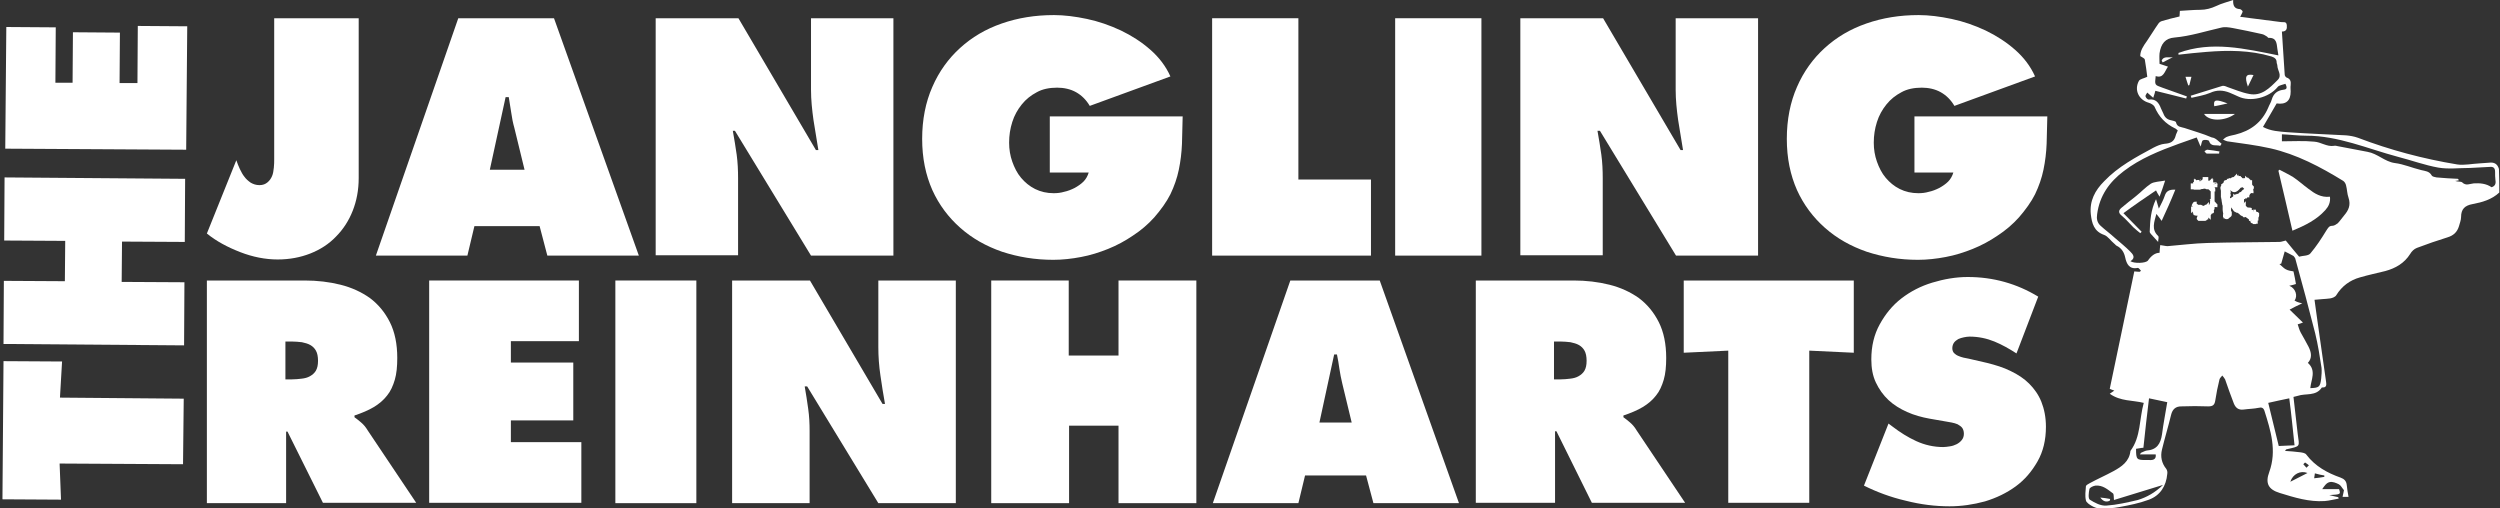
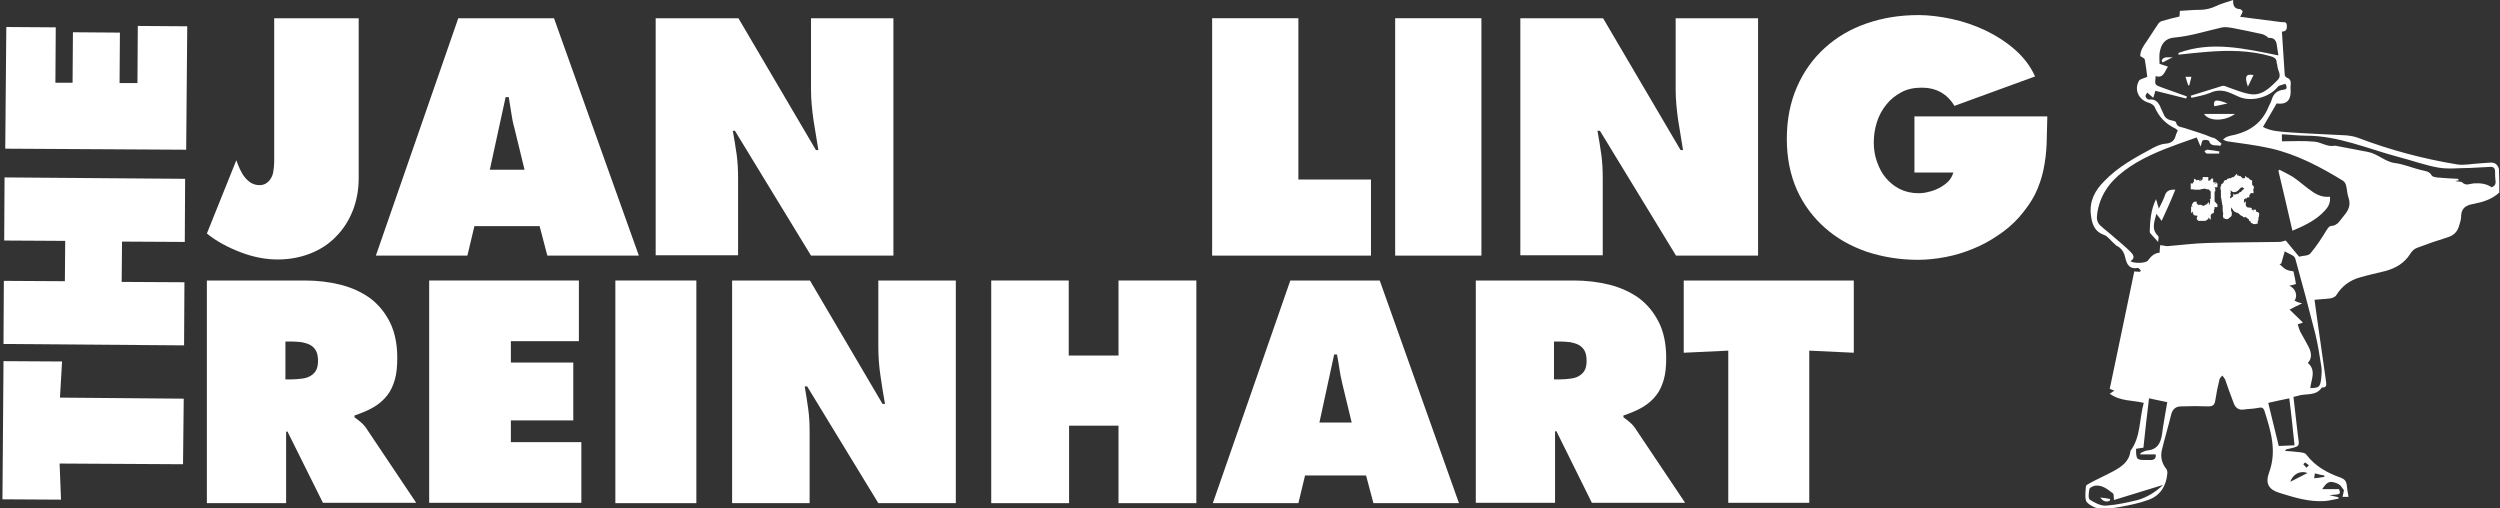
<svg xmlns="http://www.w3.org/2000/svg" width="713" height="145" viewBox="0 0 713 145" fill="none">
  <rect x="0" y="0" width="713" height="145" fill="#333333" stroke="none" />
  <g clip-path="url(#clip0_1_478)">
    <path d="M0.7 142.4L1 103L17.7 103.1L17.1 113.4L52.4 113.7L52.2 132.4L17 132.2L17.4 142.5L0.7 142.4Z" fill="white" />
    <path d="M1 98.1L1.1 80.1L18.5 80.2L18.6 68.7L1.2 68.6L1.3 50.6L52.8 51L52.7 69L34.8 68.9L34.7 80.4L52.6 80.5L52.5 98.5L1 98.1Z" fill="white" />
    <path d="M1.5 42.4L1.8 7.7L15.9 7.8L15.8 23.6H20.7L20.8 9.2L34.2 9.3L34.1 23.7H39.2L39.3 7.4L53.4 7.5L53.1 42.7L1.5 42.4Z" fill="white" />
    <path d="M102.3 5.2V50.8C102.3 54.2 101.7 57.3 100.6 60.1C99.5 62.9 97.9 65.4 95.8 67.5C93.8 69.6 91.3 71.2 88.5 72.3C85.7 73.4 82.6 74 79.2 74C75.7 74 72.1 73.3 68.5 71.9C64.9 70.5 61.7 68.8 59 66.6L67.4 45.7C67.7 46.5 68 47.4 68.4 48.2C68.8 49 69.2 49.8 69.7 50.4C70.2 51.1 70.8 51.6 71.5 52.1C72.2 52.5 73 52.8 74 52.8C75 52.8 75.7 52.5 76.3 52C76.9 51.5 77.3 50.9 77.6 50.2C77.9 49.5 78 48.7 78.1 47.8C78.2 46.9 78.2 46.1 78.2 45.4V5.2H102.3Z" fill="white" />
    <path d="M133.3 72.9H107.2L130.7 5.2H158L182.2 72.9H156.1L153.9 64.5H135.3L133.3 72.9ZM149.6 48.4L146.7 36.5C146.3 35.1 146 33.6 145.8 32.1C145.6 30.6 145.3 29.2 145.1 27.7H144.2L139.7 48.4H149.6Z" fill="white" />
    <path d="M187 5.2H210.6L232.7 42.8H233.4C232.9 39.9 232.5 37.1 232 34.2C231.6 31.3 231.3 28.5 231.3 25.6V5.2H254.8V72.9H231.3L209.6 37.3H209C209.4 39.6 209.8 41.9 210.1 44.1C210.4 46.3 210.5 48.6 210.5 50.8V72.8H187V5.2Z" fill="white" />
-     <path d="M337.3 33C337.2 35.8 337.2 38.4 337.1 41C337 43.5 336.7 46 336.2 48.4C335.7 50.8 334.9 53.1 333.8 55.4C332.7 57.6 331.1 59.8 329.2 62C327.4 64 325.4 65.7 323.1 67.2C320.9 68.7 318.5 70 316 71C313.5 72 311 72.8 308.3 73.3C305.7 73.8 303 74.1 300.4 74.1C295.2 74.1 290.4 73.3 285.8 71.8C281.2 70.2 277.3 68 273.9 65C270.5 62 267.8 58.4 265.9 54.2C264 49.9 263 45.1 263 39.6C263 34.1 264 29.1 265.9 24.8C267.8 20.4 270.5 16.7 273.8 13.7C277.2 10.6 281.1 8.3 285.7 6.7C290.3 5.1 295.2 4.3 300.6 4.3C303.5 4.3 306.7 4.7 310 5.4C313.3 6.1 316.5 7.2 319.7 8.7C322.8 10.2 325.6 12 328.1 14.2C330.6 16.4 332.5 18.9 333.8 21.8L310.8 30.2C309.8 28.5 308.5 27.2 306.9 26.3C305.3 25.4 303.4 25 301.5 25C299.3 25 297.3 25.4 295.7 26.3C294 27.2 292.6 28.3 291.4 29.8C290.2 31.3 289.3 32.9 288.7 34.8C288.1 36.7 287.8 38.6 287.8 40.7C287.8 42.6 288.1 44.4 288.7 46.1C289.3 47.8 290.1 49.4 291.2 50.7C292.3 52 293.6 53.1 295.2 53.9C296.8 54.7 298.6 55.1 300.5 55.1C301.5 55.1 302.5 55 303.5 54.7C304.5 54.5 305.5 54.1 306.5 53.6C307.4 53.1 308.3 52.5 309 51.8C309.7 51.1 310.2 50.2 310.5 49.2H299.4V33.2H337.3V33Z" fill="white" />
    <path d="M345.7 5.2H370.3V51.2H391V72.9H345.7V5.2Z" fill="white" />
    <path d="M397.9 5.2H422.5V72.9H397.9V5.2Z" fill="white" />
    <path d="M433.6 5.2H457.2L479.3 42.8H480C479.5 39.9 479.1 37.1 478.6 34.2C478.2 31.3 477.9 28.5 477.9 25.6V5.2H501.4V72.9H478L456.3 37.3H455.6C456 39.6 456.4 41.9 456.7 44.1C457 46.3 457.1 48.6 457.1 50.8V72.8H433.6V5.2Z" fill="white" />
    <path d="M583.9 33C583.8 35.8 583.8 38.4 583.7 41C583.6 43.5 583.3 46 582.8 48.4C582.3 50.8 581.5 53.1 580.4 55.4C579.3 57.6 577.7 59.8 575.8 62C574 64 572 65.7 569.7 67.2C567.5 68.7 565.1 70 562.6 71C560.1 72 557.6 72.8 554.9 73.3C552.3 73.8 549.6 74.1 547 74.1C541.8 74.1 537 73.3 532.4 71.8C527.8 70.2 523.9 68 520.5 65C517.1 62 514.4 58.4 512.5 54.2C510.6 49.9 509.6 45.1 509.6 39.6C509.6 34.1 510.6 29.1 512.5 24.8C514.4 20.4 517.1 16.7 520.4 13.7C523.8 10.6 527.7 8.3 532.3 6.7C536.9 5.1 541.8 4.3 547.2 4.3C550.1 4.3 553.3 4.7 556.6 5.4C559.9 6.1 563.1 7.2 566.3 8.7C569.4 10.2 572.2 12 574.7 14.2C577.2 16.4 579.1 18.9 580.4 21.8L557.4 30.2C556.4 28.5 555.1 27.2 553.5 26.3C551.9 25.4 550 25 548.1 25C545.9 25 543.9 25.4 542.3 26.3C540.6 27.2 539.2 28.3 538 29.8C536.8 31.3 535.9 32.9 535.3 34.8C534.7 36.7 534.4 38.6 534.4 40.7C534.4 42.6 534.7 44.4 535.3 46.1C535.9 47.8 536.7 49.4 537.8 50.7C538.9 52 540.2 53.1 541.8 53.9C543.4 54.7 545.2 55.1 547.1 55.1C548.1 55.1 549.1 55 550.1 54.7C551.1 54.5 552.1 54.1 553.1 53.6C554 53.1 554.9 52.5 555.6 51.8C556.3 51.1 556.8 50.2 557.1 49.2H546V33.2H583.9V33Z" fill="white" />
    <path d="M59 80H86.9C90.5 80 93.9 80.4 97.1 81.2C100.3 82 103.1 83.3 105.5 85C107.9 86.8 109.8 89.1 111.2 91.9C112.6 94.7 113.3 98.1 113.3 102.1C113.3 104.5 113.1 106.6 112.6 108.3C112.1 110 111.4 111.6 110.4 112.8C109.4 114.1 108.1 115.2 106.6 116.1C105.1 117 103.2 117.8 101.1 118.5V119C101.7 119.4 102.4 120 103 120.5C103.7 121.1 104.3 121.8 104.9 122.8L118.7 143.4H92.1L82 123.1H81.6V143.5H59V80ZM81.6 108.2H83.2C84.2 108.2 85.1 108.1 86 108C86.9 107.9 87.7 107.7 88.4 107.3C89.1 106.9 89.7 106.4 90.1 105.7C90.5 105 90.7 104.1 90.7 102.9C90.7 101.7 90.5 100.7 90.1 100C89.7 99.3 89.2 98.8 88.5 98.4C87.8 98 87 97.8 86.1 97.6C85.2 97.5 84.2 97.4 83.2 97.4H81.4V108.2H81.6Z" fill="white" />
    <path d="M122.4 80H165.1V97.3H145.7V103.4H163.5V119.9H145.7V126.1H165.8V143.4H122.4V80Z" fill="white" />
    <path d="M175.5 80H198.6V143.5H175.5V80Z" fill="white" />
    <path d="M208.9 80H231L251.7 115.2H252.4C251.9 112.5 251.5 109.8 251.1 107.1C250.7 104.4 250.5 101.7 250.5 99V80H272.6V143.5H250.5L230.2 110.2H229.5C229.9 112.4 230.2 114.5 230.5 116.6C230.8 118.7 230.9 120.8 230.9 122.9V143.5H208.8V80H208.9Z" fill="white" />
    <path d="M282.6 80H304.8V101.4H319V80H341.2V143.5H319V121.4H304.9V143.5H282.7V80H282.6Z" fill="white" />
    <path d="M370.3 143.5H345.9L368 80H393.5L416.1 143.5H391.7L389.6 135.6H372.2L370.3 143.5ZM385.5 120.5L382.8 109.3C382.5 108 382.2 106.6 382 105.2C381.8 103.8 381.6 102.5 381.3 101.1H380.5L376.3 120.5H385.5Z" fill="white" />
    <path d="M420.9 80H448.8C452.4 80 455.8 80.4 459 81.2C462.2 82 465 83.3 467.4 85C469.8 86.8 471.7 89.1 473.1 91.9C474.5 94.7 475.2 98.1 475.2 102.1C475.2 104.5 475 106.6 474.5 108.3C474 110 473.3 111.6 472.3 112.8C471.3 114.1 470 115.2 468.5 116.1C467 117 465.1 117.8 463 118.5V119C463.6 119.4 464.3 120 464.9 120.5C465.6 121.1 466.2 121.8 466.8 122.8L480.6 143.4H454L443.9 123H443.5V143.4H420.9V80ZM443.4 108.2H445C446 108.2 446.9 108.1 447.8 108C448.7 107.9 449.5 107.7 450.2 107.3C450.9 106.9 451.5 106.4 451.9 105.7C452.3 105 452.5 104.1 452.5 102.9C452.5 101.7 452.3 100.7 451.9 100C451.5 99.3 451 98.8 450.3 98.4C449.6 98 448.8 97.8 447.9 97.6C447 97.5 446 97.4 445 97.4H443.2V108.2H443.4Z" fill="white" />
    <path d="M480.2 80H528.7V100.6L516 100V143.4H492.9V100L480.2 100.6V80Z" fill="white" />
-     <path d="M538.6 120.8L539.8 121.7C541.9 123.3 544.1 124.7 546.5 125.8C548.9 126.9 551.5 127.5 554.2 127.5C554.8 127.5 555.4 127.4 556.1 127.3C556.8 127.2 557.4 127 558 126.7C558.6 126.4 559.1 126 559.5 125.5C559.9 125 560.1 124.4 560.1 123.7C560.1 123 559.9 122.4 559.6 122C559.3 121.6 558.8 121.3 558.3 121C557.8 120.8 557.2 120.6 556.6 120.5C556 120.4 555.4 120.3 554.9 120.2L550.3 119.4C548.1 119 545.9 118.4 543.9 117.5C541.9 116.6 540.1 115.5 538.6 114.1C537.1 112.7 535.9 111 535 109.1C534.1 107.2 533.7 105 533.7 102.5C533.7 98.7 534.5 95.4 536.1 92.5C537.7 89.6 539.7 87.1 542.3 85.1C544.9 83.1 547.8 81.6 551.1 80.6C554.4 79.6 557.8 79 561.2 79C568.5 79 575.2 80.9 581.3 84.6L575.1 100.8C573.1 99.5 571 98.3 568.8 97.4C566.6 96.5 564.2 96 561.7 96C561.2 96 560.6 96.1 560.1 96.2C559.5 96.3 559 96.5 558.5 96.7C558 97 557.6 97.3 557.3 97.7C557 98.1 556.8 98.7 556.8 99.3C556.8 99.9 557 100.4 557.3 100.7C557.6 101 558 101.3 558.5 101.5C559 101.7 559.5 101.9 560 102C560.5 102.1 561 102.2 561.5 102.3L566.7 103.5C569.1 104.1 571.4 104.8 573.4 105.8C575.5 106.8 577.3 108 578.7 109.4C580.2 110.9 581.4 112.6 582.2 114.6C583 116.6 583.5 119 583.5 121.7C583.5 125.5 582.7 128.8 581.1 131.6C579.5 134.4 577.5 136.8 574.9 138.7C572.3 140.6 569.4 142 566.1 143C562.8 143.9 559.4 144.4 556 144.4C552 144.4 547.8 143.9 543.5 142.8C539.2 141.8 535.2 140.3 531.6 138.5L538.6 120.8Z" fill="white" />
    <path d="M712.8 54.9C710.7 56.9 707.9 57.7 705.2 58.2C703 58.6 701.9 59.6 701.9 61.9C701.9 62.8 701.5 63.7 701.3 64.5C700.8 66.2 699.7 67.2 698 67.7C695.1 68.6 692.2 69.6 689.3 70.7C688.5 71 687.8 71.7 687.4 72.4C685.7 75.1 683.2 76.5 680.3 77.3C677.9 77.9 675.5 78.4 673.1 79.1C670.2 79.9 667.9 81.6 666.3 84.2C666 84.7 665.2 85 664.6 85.1C663.2 85.3 661.8 85.3 660.1 85.5C660.4 88 660.8 90.3 661.1 92.7C661.9 98.1 662.6 103.5 663.4 108.9C663.5 109.7 663.6 110.6 662.3 110.5H662.2C660.5 113.1 657.6 112.1 655.3 112.9C654.9 113 654.5 113.1 654.1 113.2C654.5 116.7 654.9 120.2 655.3 123.7C655.8 127.5 656.2 127.2 652.3 128.1C652.1 128.1 651.9 128.2 651.7 128.6C653.2 128.7 654.6 128.8 656.1 129C656.7 129.1 657.5 129.2 657.8 129.7C660.3 133 663.8 134.9 667.5 136.2C668.6 136.6 669.2 137.2 669.3 138.4C669.4 139.5 669.6 140.6 669.8 141.7C669.2 141.7 668.7 141.7 668.1 141.7C668.3 140.9 668.4 140.2 668.5 139.8C667.9 139.1 667.6 138.4 667 138.1C666.2 137.7 665.2 137.3 664.4 137.5C663.5 137.7 662.9 138.6 662.3 139.5C663.9 139.5 665.5 139.5 667.1 139.5C667.6 141 667.6 141 664.3 141.2C665.4 141.5 666.1 141.6 666.9 141.8C666.9 141.9 666.9 142.1 667 142.2C665.7 142.4 664.4 142.8 663 142.9C658.6 143.2 654.4 141.9 650.2 140.6C646.9 139.6 646 137.8 647.2 134.6C649.4 128.5 647.6 122.8 645.8 117.1C645.5 116.3 645 116.1 644.2 116.3C642.8 116.6 641.3 116.6 639.9 116.8C638.4 117 637.6 116.3 637.1 115.1C636.2 112.8 635.4 110.5 634.6 108.2C634.4 107.8 634.1 107.5 633.8 107.1C633.5 107.5 633.1 107.8 633 108.2C632.5 110.2 632.1 112.2 631.8 114.2C631.6 115.5 631.1 115.9 629.8 115.9C627.3 115.8 624.7 115.8 622.1 115.9C620.5 115.9 619.6 116.7 619.2 118.3C618.4 121.6 617.4 124.9 616.6 128.2C616.1 130.2 616.5 132.1 617.8 133.7C618.1 134.1 618.2 134.7 618.1 135.2C617.8 138.6 616.1 141.3 612.9 142.5C610.2 143.5 607.3 144.1 604.5 144.6C602.6 145 600.7 145 598.8 145C598.1 145 597.3 144.7 596.6 144.3C595.9 143.9 595 143.3 594.9 142.7C594.6 141.4 594.8 140 594.9 138.7C594.9 138.4 595.6 138 596 137.8C598.2 136.6 600.5 135.6 602.7 134.4C605.1 133.1 607.3 131.6 607.6 128.6C610.6 124.6 610.1 119.5 611.4 114.9C608.2 114.1 604.8 114.5 601.7 112.3C602.2 112 602.5 111.7 603 111.4C602.5 111.2 602.1 111.1 601.7 110.9C604 99.8 606.4 88.6 608.7 77.4C609.4 77.5 609.9 77.5 610.3 77.5C610.4 77.4 610.5 77.3 610.6 77.2C610.3 76.9 610 76.4 609.7 76.4C607.3 76.9 606.5 75.3 606.1 73.4C605.8 72 605.1 70.8 603.7 70.1C603.4 70 603.3 69.7 603 69.5C602 68.7 601.2 67.4 600.1 67C597.2 66 596.6 63.7 596.3 61.1C595.9 57.3 597.5 54.3 600.1 51.7C604.1 47.5 609.2 44.8 614.2 42.1C615.2 41.6 616.3 41.1 617.4 41C619.1 40.9 620.1 40.3 620.5 38.7C620.6 38.2 620.9 37.8 621.1 37.2C620.8 37 620.6 36.7 620.3 36.6C617.6 35.3 615.7 33.3 614.5 30.5C614.3 30 613.5 29.5 612.8 29.3C610 28.5 608.6 25.7 610 23.1C610.3 22.5 611.4 22.4 612.4 21.9C612.2 20.3 612 18.7 611.7 17C611.6 16.6 611 16.4 610.4 16C610.4 14.4 611.3 13.1 612.3 11.7C613.4 10.1 614.4 8.4 615.6 6.7C615.8 6.4 616.2 6.1 616.6 6C618.2 5.5 619.9 5.1 621.6 4.7C621.6 4.2 621.7 3.7 621.7 3.1C623.6 3 625.6 2.8 627.5 2.8C629.1 2.8 630.6 2.4 632.1 1.7C633.5 1 635.2 0.6 636.9 0C636.8 1.8 637.4 2.5 638.8 2.6C639.1 2.6 639.6 3.1 639.6 3.3C639.5 3.8 639.1 4.3 638.9 4.8C642.7 5.3 646.7 5.8 650.6 6.3C651.2 6.4 652.1 6 652.2 7.2C652.3 8.2 652.1 9 650.8 9C651.1 13.2 651.3 17.2 651.6 21.3C651.6 21.6 651.9 22 652.1 22.1C653.3 22.5 653.4 23.3 653.3 24.3C653.2 24.9 653.3 25.5 653.3 26.1C653.3 28.7 652 29.9 649.3 29.5C648 31.7 646.8 33.9 645.4 36.2C647.6 37.4 650 37.5 652.3 37.7C657.9 38.1 663.5 38.3 669.1 38.6C670.2 38.7 671.4 38.9 672.5 39.3C681.7 42.8 691.1 45.3 700.8 46.9C702.8 47.2 705 46.7 707.1 46.6C708.1 46.5 709 46.5 709.9 46.4C711.4 46.2 712.3 46.8 712.7 48.2C712.8 50.7 712.8 52.8 712.8 54.9ZM633.6 41C633.5 41.2 633.3 41.4 633.2 41.6C632.1 41.2 630.6 42 630 40.2C629.9 39.9 628.7 39.8 628.3 40C627.9 40.2 627.9 41.1 627.6 41.8C627.2 40.9 626.9 40.1 626.5 39.2C624.8 39.8 623.1 40.4 621.4 41C615.9 43 610.4 45.2 605.7 48.8C601.6 51.9 598.8 55.8 598.1 61.1C597.9 62.4 598.1 63.5 599.1 64.4C600.4 65.6 601.8 66.6 603.1 67.8C604.6 69.1 606.1 70.3 607.5 71.7C608.3 72.5 609.2 73.5 607.6 74.5C608.7 75.2 612 75.1 612.6 74.3C613.5 73 614.6 72.1 615.9 72.1C616 71.2 616 70.4 616.1 69.9C617 70 617.6 70.2 618.2 70.2C622 69.9 625.7 69.4 629.5 69.3C636.4 69.1 643.3 69.1 650.1 69C650.7 69 651.3 68.7 651.9 68.6C653.1 70 654.3 71.6 655.7 73.2C656.8 72.9 658.3 73 658.9 72.3C660.6 70.3 662.1 68 663.5 65.7C664 65 664.2 64.4 665.2 64.4C665.7 64.4 666.3 64 666.7 63.7C667.4 63 667.9 62.2 668.5 61.5C669.8 60 670.5 58.5 669.8 56.4C669.4 55.3 669.4 54 669.1 52.9C669 52.4 668.7 51.9 668.3 51.6C661.8 47.6 655 44 647.5 42.3C643.5 41.4 639.3 40.9 635.2 40.3C634.8 40.2 634.4 40 634 39.8C634.4 39.5 634.8 39.1 635.2 39C635.9 38.7 636.7 38.6 637.5 38.4C641.9 37.3 645.1 34.9 646.9 30.7C647.2 29.9 647.7 29.2 647.9 28.4C648.4 26.7 649.5 25.8 651.2 25.6C652.2 25.5 652.4 25.1 651.8 23.9C651 24.2 650 24.3 649.6 24.8C647.1 27.9 641.8 29.2 638.3 27.5C637.5 27.1 636.7 26.8 635.8 26.4C634 25.7 632.2 25.6 630.3 26.5C628.6 27.2 626.7 27.5 625 27.9C624.9 27.7 624.9 27.5 624.8 27.3C627.8 26.4 630.8 25.4 633.8 24.5C634.2 24.4 634.8 24.6 635.2 24.8C637.3 25.5 639.3 26.4 641.5 26.8C645 27.5 647.3 25.1 649.5 22.9C651 21.5 649.5 20.1 649.5 18.7C649.5 18.4 649.3 18.1 649.3 17.8C649.3 16.8 648.7 16.4 647.8 16.1C641.7 14.3 635.5 14.3 629.3 14.8C626.6 15 624 15.3 621.3 15.6C621.3 15.4 621.3 15.3 621.3 15.1C630.8 11.6 640.3 13.9 649.8 15.8C649.7 15.1 649.6 14.5 649.5 13.9C649.3 12.4 649.3 10.7 647 10.8C646.8 10.8 646.7 10.5 646.5 10.4C646 10.1 645.6 9.8 645 9.7C642.3 9.1 639.5 8.5 636.8 8C635.7 7.8 634.5 7.6 633.4 7.9C629 8.9 624.7 10.3 620.2 10.7C617.5 10.9 616.3 12.5 615.9 15.2C615.8 16.2 615.9 17.3 615.9 18.2C616.7 18.5 617.5 18.7 618.3 19C617.3 20.5 617 22.4 614.8 21.7C614.5 24.3 614.5 24.2 616.7 25C619 25.8 621.4 26.7 623.7 27.5C623.6 27.7 623.6 27.9 623.5 28.1C620.6 27.4 617.7 26.6 614.7 25.9C614.6 26.4 614.4 27 614.1 27.9C613.5 27.4 613.1 27 612.4 26.4C612.2 26.8 611.8 27.2 611.9 27.5C612 27.9 612.5 28.4 612.8 28.4C614.8 28.1 615.7 29.3 616.3 30.9C616.5 31.4 616.8 31.9 617 32.4C617.4 33.5 618.1 34.1 619.2 34.3C619.7 34.4 620.6 34.6 620.6 34.9C620.9 36.3 622.1 36.2 623 36.5C625.6 37.4 628.3 38.1 630.8 39.2C631.9 39.3 632.7 40.3 633.6 41ZM650.8 40.3C654 40.3 657 40.1 660 40.4C661.9 40.5 663.6 41.9 665.6 41.6C666 41.5 666.4 41.6 666.8 41.7C669.6 42.2 672.4 42.8 675.2 43.3C678.1 43.8 680.1 46.1 683 46.5C685.5 46.8 688 47.9 690.5 48.5C691.7 48.8 692.8 48.8 693.5 50C693.7 50.4 694.4 50.5 694.9 50.6C696.9 50.8 699 50.9 701 51C701.1 51.1 701.2 51.3 701.3 51.4C700.9 51.5 700.6 51.6 700.2 51.6C701 51.9 701.8 51.7 702.2 52C703.3 53.1 704.4 52.4 705.5 52.3C707.2 52.2 709 52.3 710.6 53.4C711.5 53.1 711.9 52.5 711.7 51.4C711.6 50.6 711.6 49.8 711.6 49C711.6 47.9 711.1 47.5 710.1 47.6C708.2 47.7 706.3 47.8 704.4 47.9C701.4 47.9 698.3 48.3 695.4 47.8C691.5 47.1 687.7 45.7 683.8 44.7C675.2 42.4 666.9 38.7 657.7 38.7C655.4 38.7 653.2 38.4 650.8 38.3C650.8 39.1 650.8 39.7 650.8 40.3ZM656.6 86.5C655.1 87.2 653.9 87.8 653 88.3C654.3 89.5 655.4 90.7 656.8 92C656.2 92.2 655.9 92.3 655.3 92.5C655.6 93.4 655.8 94.2 656.2 94.9C656.9 96.2 657.7 97.5 658.4 98.9C659.2 100.5 659.5 102.1 658.2 103.5C660.7 105.7 659.1 108.3 658.9 110.7C661.4 110.6 661.7 110.4 662 108C662.1 107 662.2 105.9 662.1 104.9C661.6 101.6 661.1 98.4 660.3 95.1C658.5 88 656.6 80.9 654.6 73.7C654.5 73.5 654.3 73.2 654.1 73C653.2 72.5 652.4 72.1 651.6 71.7C651.3 72.9 650.9 74 650.6 75.2C650.4 75.2 650.3 75.3 650.1 75.3C650.7 75.8 651.3 76.5 651.9 76.8C652.6 77.2 653.5 77.3 654.1 77.4C654.4 78.7 654.6 79.8 654.8 81C654.3 81.2 653.7 81.3 652.9 81.5C654.7 82.2 655.4 84.4 654.4 85.7C655 86.1 655.6 86.3 656.6 86.5ZM609.2 128C609.2 131.1 609.4 131.2 612.1 131.2C612.4 131.2 612.7 131.2 613 131.2C614.3 131.3 615 130.8 614.8 129.6C613.3 129.6 611.9 129.6 610.3 129.6C610.5 129.3 610.6 129.1 610.7 129.1C611.2 128.9 611.7 128.6 612.2 128.5C615.1 128.3 616.2 126.6 616.6 123.9C617 120.8 617.6 117.8 618.1 114.7C616.2 114.3 614.7 114 612.9 113.6C612.3 118.4 611.8 123 611.3 127.7C610.8 127.7 610 127.9 609.2 128ZM652.9 113.6C650.8 114 648.8 114.5 646.9 114.9C647.9 119.1 648.9 123.1 649.9 127.2C651.4 127.1 652.8 127.1 654.4 127C653.9 122.4 653.5 118.1 652.9 113.6ZM616.9 138.3C612 139.8 607.5 141.2 602.9 142.6C602.8 141.7 602.9 140.9 602.6 140.7C601.1 139.6 599.7 138.3 597.6 138.5C597 138.6 596 139 595.9 139.5C595.7 140.5 595.5 142.1 596 142.5C597.4 143.4 599.1 144.3 600.7 144.2C603.7 144 606.7 143.3 609.7 142.6C612.3 141.8 614.6 140.5 616.9 138.3ZM653.2 137.4C655 136.5 656.5 135.7 658.1 134.9C656.1 134.1 653.9 135.2 653.2 137.4ZM660.2 135C660.1 135.5 660.1 136 660 136.4C661 136.3 661.9 136.2 662.9 136C662.9 135.9 662.9 135.8 662.9 135.6C662.1 135.5 661.3 135.3 660.2 135ZM657.4 131.9C657.2 132.1 657.1 132.2 656.9 132.4C657.2 132.7 657.5 133.1 657.8 133.4C658 133.2 658.3 132.9 658.5 132.7C658.2 132.4 657.8 132.2 657.4 131.9Z" fill="white" />
    <path d="M650.1 48.4C651.4 49.1 652.7 49.7 654 50.5C655.5 51.5 656.8 52.7 658.3 53.8C660.1 55.2 662 56.4 664.5 56.1C664.7 57.7 664.1 58.9 663.2 59.9C660.7 62.7 657.4 64.3 653.8 65.8C652.5 60 651.1 54.3 649.8 48.7C649.9 48.6 650 48.5 650.1 48.4Z" fill="white" />
-     <path d="M610.4 66.5C609.7 65.9 609 65.4 608.4 64.8C607.3 63.7 606.3 62.5 605.1 61.5C604.1 60.7 604.2 60 605 59.3C606.3 58.2 607.7 57.1 609.1 56C610.6 54.8 611.9 53.4 613.4 52.4C614.4 51.8 615.9 51.8 617.5 51.5C616.9 53.3 616.5 54.6 615.9 56.1C615.4 55.3 615.1 54.7 614.9 54.3C611.8 56.4 608.7 58.5 605.6 60.8C607.3 62.5 609 64.3 610.8 66.1C610.7 66.2 610.5 66.4 610.4 66.5Z" fill="white" />
    <path d="M616.5 63C616 62.3 615.6 61.7 615 61C614.4 63.3 613.5 65.4 615.5 67.3C615.8 67.6 615.5 68.3 615.5 69C614.7 68.1 614.1 67.5 613.5 66.8C613.3 66.6 613.1 66.3 613.1 66.1C613.2 63 613.4 59.9 614.9 56.8C615.2 57.8 615.4 58.5 615.7 59.5C616.4 58.1 617 57 617.4 55.8C617.8 54.5 618.7 54 620.4 54.1C619.2 57.1 617.9 60 616.5 63Z" fill="white" />
    <path d="M628.6 32.5C631.7 32.5 634.5 32.5 637.4 32.5C634.6 34.6 630 34.7 628.6 32.5Z" fill="white" />
    <path d="M631.5 30.3C631.2 28.4 631.9 28.2 635.3 29.5C634 29.8 632.7 30.1 631.5 30.3Z" fill="white" />
    <path d="M641.1 24.7C640.1 21.8 640.5 21 642.7 21.4C642.2 22.4 641.7 23.4 641.1 24.7Z" fill="white" />
    <path d="M632.9 43.8C631.7 43.8 630.5 43.8 629.4 43.8C629.1 43.8 628.9 43.3 628.7 43.1C629 43 629.3 42.7 629.5 42.7C630.7 42.8 631.8 43 633 43.2C632.9 43.4 632.9 43.6 632.9 43.8Z" fill="white" />
    <path d="M623.3 21.9C623.9 21.9 624.3 21.9 625 21.9C624.8 22.8 624.6 23.6 624.4 24.3C624.3 24.3 624.2 24.3 624.1 24.4C623.8 23.6 623.6 22.8 623.3 21.9Z" fill="white" />
    <path d="M619.7 16.3C618.7 16.8 617.8 17.3 616.8 17.8C616.7 17.6 616.6 17.5 616.5 17.3C617 15.9 618.6 16.5 619.7 16.3Z" fill="white" />
    <path d="M599 141.9C599.9 142 600.9 142.1 601.8 142.3C601.8 142.5 601.8 142.6 601.7 142.8C600.7 143.3 599.8 143 599 141.9Z" fill="white" />
    <path d="M635.4 52.1C635.4 51.4 637.4 50.1 638.7 50.2C639.1 50.2 639.6 51 639.7 51.6C639.9 52.8 638.3 54.8 637.3 54.8C636.3 54.9 635.4 53.6 635.4 52.1Z" fill="white" />
    <path d="M627.4 61.2C627.3 61.1 627.3 61.1 627.4 61.2C627.3 61.1 627.3 61.1 627.2 61.1C627.1 61.1 627.1 61 627.1 61H627C627 61 626.9 61 626.8 61C626.7 61 626.7 61 626.6 61V60.9H626.5C626.5 60.9 626.4 60.9 626.3 60.9C626.2 60.9 626.2 60.9 626.2 60.9C626.2 60.9 626.2 60.9 626.2 60.8L626.1 60.7H626C626 60.7 626 60.7 626 60.6C626 60.6 626 60.5 625.9 60.5C625.9 60.4 625.9 60.4 625.9 60.4C625.9 60.4 625.9 60.3 625.9 60.2C625.9 60.1 625.9 60 625.9 60V59.9V59.8C625.9 59.8 625.9 59.8 625.9 59.7H625.8C625.8 59.7 625.8 59.7 625.7 59.7H625.6H625.5C625.5 59.7 625.5 59.7 625.5 59.6V59.5L625.4 59.6V59V58.9C625.4 58.9 625.4 58.9 625.5 58.8L625.6 58.7C625.6 58.7 625.6 58.7 625.6 58.6C625.6 58.6 625.6 58.5 625.7 58.4C625.7 58.3 625.8 58.3 625.8 58.3V58.2C625.8 58.2 625.8 58.1 625.9 58.1C625.9 58 626 58 626 58V58.6C626 58.6 626 58.6 626.1 58.6C626.1 58.6 626.1 58.6 626.1 58.7C626.1 58.7 626.1 58.7 626.2 58.7C626.2 58.7 626.2 58.7 626.3 58.7C626.3 58.7 626.3 58.7 626.4 58.7H626.5C626.5 58.7 626.5 58.7 626.6 58.8V58.9C626.6 58.9 626.6 58.9 626.7 59C626.7 59 626.7 59 626.7 59.1C626.7 59.1 626.8 59.1 626.8 59C626.9 59 626.9 58.9 626.9 58.9C626.9 58.9 626.9 58.9 627 58.9C627 58.9 627 58.9 627.1 58.9C627.1 58.9 627.2 58.9 627.3 58.9C627.4 58.9 627.4 58.9 627.5 58.9C627.6 58.9 627.6 58.9 627.6 58.9C627.6 58.9 627.7 58.9 627.8 59C627.9 59 628 59.1 628 59.1L628.1 59.2H628.2H628.3C628.3 59.2 628.3 59.2 628.4 59.2H628.5C628.5 59.2 628.5 59.2 628.6 59.2C628.6 59.2 628.7 59.2 628.7 59.3L628.9 59.1C628.9 59.1 628.9 59.1 629 59C629 59 629 59 629.1 58.9C629.1 58.9 629.1 58.9 629.2 58.9C629.2 58.9 629.2 58.9 629.3 58.9H629.4C629.4 58.9 629.4 58.9 629.4 59V59.1C629.4 59.1 629.5 59.1 629.5 59.2L629.4 59.3C629.4 59.3 629.4 59.3 629.4 59.4C629.4 59.4 629.4 59.5 629.3 59.5C629.3 59.6 629.3 59.6 629.3 59.6C629.3 59.6 629.3 59.6 629.4 59.6V59.7H629.3C629.3 59.7 629.3 59.7 629.3 59.6V59.5C629.3 59.5 629.3 59.5 629.3 59.6V59.7C629.3 59.7 629.3 59.7 629.4 59.7L629.5 59.6C629.6 59.5 629.6 59.5 629.6 59.5C629.6 59.5 629.6 59.5 629.6 59.4V59.3H629.5H629.4V59.2C629.4 59.2 629.4 59.2 629.4 59.1V59C629.4 59 629.4 59 629.4 58.9L629.5 58.8C629.5 58.8 629.5 58.9 629.6 58.9C629.6 59 629.7 59 629.7 59C629.7 59 629.7 59 629.8 59.1L629.9 59.2L630 59.1C630.1 59 630.1 59 630.1 59C630.1 59 630.1 59 630.2 59H630.3C630.3 59 630.3 59 630.3 58.9C630.3 58.9 630.3 58.8 630.4 58.8C630.4 58.7 630.5 58.7 630.5 58.6C630.5 58.5 630.6 58.5 630.6 58.4C630.6 58.3 630.7 58.3 630.7 58.2C630.7 58.2 630.7 58.1 630.8 58.1C630.8 58 630.8 58 630.8 58V57.7C630.8 57.7 630.8 57.6 630.8 57.5C630.8 57.4 630.8 57.3 630.9 57.1C630.9 57 630.9 56.9 631 56.7C631 56.6 631 56.5 631 56.5V56.1V56C631 56 631 56 631 55.9C631 55.8 631 55.8 631 55.8C631 55.8 631 55.8 631 55.7V55.6V55.1C631 55.1 631 55.1 631 55C631 54.9 631 54.9 631 54.9V54.5V54.4C631 54.3 631 54.3 631 54.2C631 54.1 631 54.1 631 54C631 53.9 631 53.9 631 53.9V53.8C631 53.7 631 53.7 631 53.6C631 53.5 631 53.5 631 53.4C631 53.3 631 53.3 631 53.3H630.9C630.8 53.3 630.8 53.3 630.7 53.3H630.5C630.5 53.3 630.4 53.3 630.3 53.3C630.2 53.3 630.1 53.3 630.1 53.3H630H629.9C629.9 53.3 629.8 53.3 629.7 53.3C629.6 53.3 629.5 53.3 629.5 53.3H629.4C629.4 53.3 629.4 53.3 629.4 53.4V53.5C629.4 53.5 629.3 53.5 629.2 53.4C629.1 53.4 629.1 53.3 629 53.3C629 53.3 629 53.3 628.9 53.3H628.8H628.7C628.6 53.3 628.6 53.3 628.6 53.3C628.6 53.3 628.6 53.3 628.5 53.3H628.4C628.4 53.3 628.3 53.3 628.2 53.3C628.1 53.3 628 53.3 627.9 53.3C627.9 53.3 627.9 53.3 627.9 53.4H627.8C627.8 53.4 627.8 53.4 627.7 53.4H627.6C627.6 53.4 627.6 53.4 627.5 53.5C627.5 53.5 627.5 53.6 627.4 53.6H627.3C627.2 53.6 627.2 53.6 627.1 53.6C627.1 53.6 627 53.6 626.8 53.6C626.7 53.6 626.6 53.6 626.5 53.6H626.4C626.4 53.6 626.4 53.6 626.3 53.6C626.2 53.6 626.2 53.6 626.2 53.6C626.2 53.6 626.1 53.6 626 53.6C625.9 53.6 625.9 53.6 625.9 53.6C625.8 53.5 625.8 53.5 625.8 53.5H625.7C625.6 53.5 625.6 53.5 625.6 53.5C625.6 53.5 625.6 53.5 625.5 53.5H625.4H625.3V53.4C625.3 53.3 625.3 53.3 625.3 53.3V53.2V53.1C625.3 53.1 625.3 53 625.3 52.9C625.3 52.8 625.3 52.8 625.3 52.8C625.3 52.8 625.3 52.8 625.4 52.8H625.5C625.5 52.8 625.5 52.8 625.5 52.7V52.6C625.5 52.6 625.5 52.6 625.5 52.5C625.5 52.5 625.5 52.5 625.5 52.4H625.6C625.6 52.4 625.6 52.4 625.7 52.4C625.7 52.4 625.7 52.5 625.8 52.5C625.8 52.5 625.9 52.4 626 52.4C626.1 52.3 626.1 52.3 626.2 52.3C626.2 52.3 626.2 52.3 626.3 52.3H626.4V52.2V52.1L626.8 52.5C626.8 52.5 626.8 52.5 626.9 52.5H627C627 52.5 627 52.5 627.1 52.4L627.2 52.3C627.2 52.3 627.2 52.3 627.1 52.3H627C627 52.3 627 52.3 627.1 52.3H627.2C627.2 52.3 627.2 52.3 627.3 52.3C627.3 52.3 627.4 52.3 627.4 52.2H628.1C628.1 52.2 628.1 52.2 628 52.3C628 52.3 628 52.3 628 52.4H628.1C628.2 52.4 628.2 52.4 628.2 52.4C628.2 52.4 628.2 52.3 628.2 52.2C628.2 52.1 628.2 52.1 628.3 52C628.3 52 628.3 52 628.3 51.9H628.4H628.5C628.5 51.9 628.5 51.9 628.5 52V52.1C628.5 52.1 628.5 52.2 628.4 52.2C628.4 52.3 628.3 52.3 628.3 52.3V52.4C628.3 52.4 628.3 52.4 628.3 52.5C628.3 52.5 628.3 52.5 628.3 52.6V52.7C628.3 52.7 628.3 52.7 628.3 52.8L628.4 52.7L628.5 52.6C628.5 52.6 628.6 52.6 628.7 52.6C628.8 52.6 628.9 52.6 628.9 52.6L629 52.7H629.1H629.2H629.3H629.4H629.5V52.6C629.5 52.6 629.5 52.6 629.4 52.6V52.5V52.4C629.4 52.4 629.4 52.4 629.4 52.3V52.2H629.5V52.3V52.4C629.5 52.4 629.5 52.5 629.5 52.6C629.5 52.7 629.5 52.8 629.5 52.8C629.5 52.8 629.5 52.8 629.6 52.8H629.7C629.7 52.8 629.7 52.8 629.7 52.9V53C629.7 53 629.7 53 629.8 53H629.9V52.9V52.8C629.9 52.7 629.9 52.7 629.9 52.7V52.6C629.9 52.5 629.9 52.5 629.9 52.5C629.9 52.5 629.9 52.4 629.9 52.3C629.9 52.2 629.9 52.2 629.9 52.1C629.9 52.1 629.9 52.1 630 52.1L630.1 52C630.1 52 630.1 52 630.2 52C630.2 52 630.2 52 630.3 52C630.3 52 630.3 52 630.4 52C630.4 52 630.4 52 630.5 51.9V52C630.5 52 630.5 52.1 630.5 52.2C630.5 52.3 630.5 52.4 630.5 52.4L630.7 52.2C630.7 52.2 630.7 52.3 630.7 52.4C630.7 52.5 630.7 52.6 630.7 52.6V52.7H630.6H630.5V52.8V52.9H630.6C630.6 52.9 630.6 52.9 630.6 53V53.1V53.2V53.3H630.7H630.8H630.9C630.9 53.3 630.9 53.3 630.9 53.2V53.1H631C631 53.1 631 53.1 631 53.2V53.3C631 53.3 631 53.3 631 53.4V53.5C631 53.5 631 53.5 631 53.6C631 53.6 631 53.7 631.1 53.7C631.1 53.7 631.1 53.8 631.2 53.8C631.3 53.8 631.3 53.9 631.3 53.9C631.3 53.9 631.3 53.9 631.3 54C631.3 54 631.3 54 631.3 54.1H631.2C631.2 54.1 631.2 54.1 631.1 54.1C631.1 54.1 631.1 54.1 631 54.1V54.2C631 54.3 631 54.3 630.9 54.3C630.9 54.3 630.9 54.3 631 54.4V54.5C631 54.5 631 54.6 631.1 54.7C631.1 54.8 631.1 54.9 631.1 54.9V55V55.1C631.1 55.1 631.1 55.1 631.1 55.2V55.3V55.4V55.5C631.1 55.5 631.1 55.5 631.1 55.6V55.7V55.8C631.1 55.9 631.1 56 631.1 56C631.1 56.1 631.1 56.2 631.1 56.2C631.1 56.3 631.1 56.3 631.1 56.3V56.4C631.1 56.5 631.1 56.5 631.1 56.6C631.1 56.6 631.1 56.6 631.1 56.7C631.1 56.8 631.1 56.8 631.1 56.8C631.1 56.8 631.1 56.8 631.1 56.9C631.1 56.9 631.1 56.9 631.1 57V57.1V57.2V57.3H631L631.1 57.5V58.4C631.1 58.4 631.1 58.4 631.1 58.5V58.6C631.1 58.6 631.1 58.6 631.1 58.7C631.1 58.8 631.1 58.9 631.1 59C631.1 59.1 631.1 59.2 631.1 59.3C631.1 59.4 631.1 59.5 631 59.7L630.8 59.8V59.9V60C630.8 60 630.8 60 630.7 60.1C630.7 60.1 630.6 60.1 630.6 60.2C630.6 60.2 630.6 60.3 630.5 60.3C630.5 60.3 630.5 60.4 630.4 60.4C630.4 60.4 630.4 60.5 630.3 60.6C630.3 60.7 630.3 60.8 630.3 60.8L630.2 60.9C630.2 60.9 630.2 61 630.1 61.1C630.1 61.2 630 61.3 630 61.3C630 61.3 630 61.3 630 61.4V61.5L629.9 61.4L629.7 61.6C629.7 61.6 629.7 61.6 629.6 61.6C629.5 61.6 629.5 61.6 629.5 61.6C629.5 61.6 629.5 61.6 629.4 61.7C629.4 61.7 629.4 61.8 629.3 61.8V61.9C629.3 61.9 629.3 61.9 629.3 62V62.1H629.2V62.2C629.2 62.2 629.2 62.3 629.1 62.3C629 62.4 629 62.4 629 62.4H628.9L628.8 62.5C628.8 62.5 628.7 62.5 628.6 62.5C628.5 62.5 628.4 62.5 628.4 62.5H628.3H628.2C628.2 62.5 628.2 62.5 628.1 62.5C628.1 62.5 628.1 62.5 628 62.5H627.4H627.3H627.2C627.2 62.5 627.2 62.5 627.1 62.4C627.1 62.4 627 62.4 627 62.3L627.4 61.2ZM626.2 52.2C626.2 52.3 626.2 52.3 626.2 52.3C626.2 52.4 626.3 52.3 626.2 52.2ZM626.8 51.8C626.7 51.8 626.7 51.9 626.7 51.9H626.8V51.8ZM627.5 51.6C627.6 51.6 627.6 51.6 627.6 51.6H627.5ZM628.6 51.4C628.7 51.3 628.7 51.3 628.7 51.2V51.1C628.7 51 628.7 51 628.7 51H628.8C628.8 51 628.8 51 628.9 51H629H629.1H629.2H629.3C629.3 51 629.3 51 629.3 51.1V51.2V51.3V51.4C629.3 51.4 629.3 51.4 629.2 51.4H629.1C629 51.4 629 51.4 629 51.4C629 51.4 629 51.4 629 51.3V51.2H628.9C628.9 51.2 628.9 51.2 628.9 51.3V51.4H628.8H628.6ZM630.9 60.3C630.9 60.4 630.9 60.4 630.9 60.4C630.9 60.4 631 60.4 630.9 60.3ZM631.9 52.5C631.9 52.5 631.9 52.6 631.8 52.6V52.7V52.8V52.9H631.9V52.7V52.5C632 52.6 632 52.5 631.9 52.5ZM631.8 58.5C631.8 58.6 631.9 58.6 631.9 58.6C631.9 58.6 631.9 58.6 631.9 58.5V58.4C632 58.5 631.9 58.5 631.8 58.5C631.9 58.5 631.9 58.5 631.8 58.5Z" fill="white" />
    <path d="M627.4 61.2C627.3 61.1 627.3 61.1 627.4 61.2ZM627.4 61.2C627.3 61.1 627.3 61.1 627.2 61.1C627.1 61.1 627.1 61 627.1 61H627C627 61 626.9 61 626.8 61C626.7 61 626.7 61 626.6 61V60.9H626.5C626.5 60.9 626.4 60.9 626.3 60.9C626.2 60.9 626.2 60.9 626.2 60.9C626.2 60.9 626.2 60.9 626.2 60.8L626.1 60.7H626C626 60.7 626 60.7 626 60.6C626 60.6 626 60.5 625.9 60.5C625.9 60.4 625.9 60.4 625.9 60.4C625.9 60.4 625.9 60.3 625.9 60.2C625.9 60.1 625.9 60 625.9 60V59.9V59.8C625.9 59.8 625.9 59.8 625.9 59.7H625.8C625.8 59.7 625.8 59.7 625.7 59.7H625.6H625.5C625.5 59.7 625.5 59.7 625.5 59.6V59.5L625.4 59.6V59M627.4 61.2L627 62.3C627 62.4 627.1 62.4 627.1 62.4C627.2 62.5 627.2 62.5 627.2 62.5H627.3H627.4H628C628.1 62.5 628.1 62.5 628.1 62.5C628.2 62.5 628.2 62.5 628.2 62.5H628.3H628.4C628.4 62.5 628.5 62.5 628.6 62.5C628.7 62.5 628.8 62.5 628.8 62.5L628.9 62.4H629C629 62.4 629 62.4 629.1 62.3C629.2 62.3 629.2 62.2 629.2 62.2V62.1H629.3V62C629.3 61.9 629.3 61.9 629.3 61.9V61.8C629.4 61.8 629.4 61.7 629.4 61.7C629.5 61.6 629.5 61.6 629.5 61.6C629.5 61.6 629.5 61.6 629.6 61.6C629.7 61.6 629.7 61.6 629.7 61.6L629.9 61.4L630 61.5V61.4C630 61.3 630 61.3 630 61.3C630 61.3 630.1 61.2 630.1 61.1C630.2 61 630.2 60.9 630.2 60.9L630.3 60.8C630.3 60.8 630.3 60.7 630.3 60.6C630.4 60.5 630.4 60.4 630.4 60.4C630.5 60.4 630.5 60.3 630.5 60.3C630.6 60.3 630.6 60.2 630.6 60.2C630.6 60.1 630.7 60.1 630.7 60.1C630.8 60 630.8 60 630.8 60V59.9V59.8L631 59.7C631.1 59.5 631.1 59.4 631.1 59.3C631.1 59.2 631.1 59.1 631.1 59C631.1 58.9 631.1 58.8 631.1 58.7C631.1 58.6 631.1 58.6 631.1 58.6V58.5C631.1 58.4 631.1 58.4 631.1 58.4V57.5L631 57.3H631.1V57.2V57.1V57C631.1 56.9 631.1 56.9 631.1 56.9C631.1 56.8 631.1 56.8 631.1 56.8C631.1 56.8 631.1 56.8 631.1 56.7C631.1 56.6 631.1 56.6 631.1 56.6C631.1 56.5 631.1 56.5 631.1 56.4V56.3C631.1 56.3 631.1 56.3 631.1 56.2C631.1 56.2 631.1 56.1 631.1 56C631.1 56 631.1 55.9 631.1 55.8V55.7V55.6C631.1 55.5 631.1 55.5 631.1 55.5V55.4V55.3V55.2C631.1 55.1 631.1 55.1 631.1 55.1V55V54.9C631.1 54.9 631.1 54.8 631.1 54.7C631 54.6 631 54.5 631 54.5M625.4 59V58.9M625.4 59C625.4 59 625.4 59 625.4 58.9M625.4 58.9C625.4 58.9 625.4 58.9 625.5 58.8L625.6 58.7C625.6 58.7 625.6 58.7 625.6 58.6C625.6 58.6 625.6 58.5 625.7 58.4C625.7 58.3 625.8 58.3 625.8 58.3V58.2C625.8 58.2 625.8 58.1 625.9 58.1C625.9 58 626 58 626 58V58.6C626 58.6 626 58.6 626.1 58.6C626.1 58.6 626.1 58.6 626.1 58.7C626.1 58.7 626.1 58.7 626.2 58.7C626.2 58.7 626.2 58.7 626.3 58.7C626.3 58.7 626.3 58.7 626.4 58.7H626.5C626.5 58.7 626.5 58.7 626.6 58.8V58.9C626.6 58.9 626.6 58.9 626.7 59C626.7 59 626.7 59 626.7 59.1C626.7 59.1 626.8 59.1 626.8 59C626.9 59 626.9 58.9 626.9 58.9C626.9 58.9 626.9 58.9 627 58.9C627 58.9 627 58.9 627.1 58.9C627.1 58.9 627.2 58.9 627.3 58.9C627.4 58.9 627.4 58.9 627.5 58.9C627.6 58.9 627.6 58.9 627.6 58.9C627.6 58.9 627.7 58.9 627.8 59C627.9 59 628 59.1 628 59.1L628.1 59.2H628.2H628.3C628.3 59.2 628.3 59.2 628.4 59.2H628.5C628.5 59.2 628.5 59.2 628.6 59.2C628.6 59.2 628.7 59.2 628.7 59.3L628.9 59.1C628.9 59.1 628.9 59.1 629 59C629 59 629 59 629.1 58.9C629.1 58.9 629.1 58.9 629.2 58.9C629.2 58.9 629.2 58.9 629.3 58.9H629.4M629.4 58.9C629.4 58.9 629.4 58.9 629.4 59M629.4 58.9C629.4 59 629.4 59 629.4 59M629.4 58.9L629.5 58.8C629.5 58.8 629.5 58.9 629.6 58.9C629.6 59 629.7 59 629.7 59C629.7 59 629.7 59 629.8 59.1L629.9 59.2L630 59.1C630.1 59 630.1 59 630.1 59C630.1 59 630.1 59 630.2 59H630.3C630.3 59 630.3 59 630.3 58.9C630.3 58.9 630.3 58.8 630.4 58.8C630.4 58.7 630.5 58.7 630.5 58.6C630.5 58.5 630.6 58.5 630.6 58.4C630.6 58.3 630.7 58.3 630.7 58.2C630.7 58.2 630.7 58.1 630.8 58.1C630.8 58 630.8 58 630.8 58V57.7C630.8 57.7 630.8 57.6 630.8 57.5C630.8 57.4 630.8 57.3 630.9 57.1C630.9 57 630.9 56.9 631 56.7C631 56.6 631 56.5 631 56.5V56.1V56C631 56 631 56 631 55.9C631 55.8 631 55.8 631 55.8C631 55.8 631 55.8 631 55.7V55.6V55.1C631 55.1 631 55.1 631 55C631 54.9 631 54.9 631 54.9V54.5M629.4 59V59.1M629.4 59.1C629.4 59.1 629.5 59.1 629.5 59.2L629.4 59.3M629.4 59.1C629.4 59.2 629.4 59.2 629.4 59.2V59.3M629.4 59.3C629.4 59.3 629.4 59.3 629.4 59.4C629.4 59.4 629.4 59.5 629.3 59.5M629.4 59.3H629.5H629.6V59.4C629.6 59.5 629.6 59.5 629.6 59.5C629.6 59.5 629.6 59.5 629.5 59.6L629.4 59.7M629.3 59.5C629.3 59.6 629.3 59.6 629.3 59.6M629.3 59.5V59.6M629.3 59.5C629.3 59.5 629.3 59.5 629.3 59.6M629.3 59.6C629.3 59.6 629.3 59.6 629.4 59.6V59.7M629.3 59.6C629.3 59.7 629.3 59.7 629.3 59.7M629.3 59.6V59.7M629.4 59.7H629.3M629.4 59.7C629.3 59.7 629.3 59.7 629.3 59.7M631 54.5V54.4M631 54.4C631 54.3 631 54.3 631 54.2M631 54.4C630.9 54.3 630.9 54.3 630.9 54.3C631 54.3 631 54.3 631 54.2M631 54.2C631 54.1 631 54.1 631 54C631 53.9 631 53.9 631 53.9V53.8C631 53.7 631 53.7 631 53.6M631 54.2V54.1C631.1 54.1 631.1 54.1 631.1 54.1C631.2 54.1 631.2 54.1 631.2 54.1H631.3C631.3 54 631.3 54 631.3 54C631.3 53.9 631.3 53.9 631.3 53.9C631.3 53.9 631.3 53.8 631.2 53.8C631.1 53.8 631.1 53.7 631.1 53.7C631 53.7 631 53.6 631 53.6M631 53.6C631 53.5 631 53.5 631 53.4M631 53.6C631 53.5 631 53.5 631 53.5V53.4M631 53.4C631 53.3 631 53.3 631 53.3M631 53.3H630.9M631 53.3V53.2C631 53.1 631 53.1 631 53.1H630.9V53.2C630.9 53.3 630.9 53.3 630.9 53.3M630.9 53.3C630.8 53.3 630.8 53.3 630.7 53.3M630.9 53.3H630.8H630.7M630.7 53.3H630.5C630.5 53.3 630.4 53.3 630.3 53.3C630.2 53.3 630.1 53.3 630.1 53.3H630H629.9C629.9 53.3 629.8 53.3 629.7 53.3C629.6 53.3 629.5 53.3 629.5 53.3H629.4C629.4 53.3 629.4 53.3 629.4 53.4V53.5C629.4 53.5 629.3 53.5 629.2 53.4C629.1 53.4 629.1 53.3 629 53.3C629 53.3 629 53.3 628.9 53.3H628.8H628.7C628.6 53.3 628.6 53.3 628.6 53.3C628.6 53.3 628.6 53.3 628.5 53.3H628.4C628.4 53.3 628.3 53.3 628.2 53.3C628.1 53.3 628 53.3 627.9 53.3C627.9 53.3 627.9 53.3 627.9 53.4H627.8C627.8 53.4 627.8 53.4 627.7 53.4H627.6C627.6 53.4 627.6 53.4 627.5 53.5C627.5 53.5 627.5 53.6 627.4 53.6H627.3C627.2 53.6 627.2 53.6 627.1 53.6C627.1 53.6 627 53.6 626.8 53.6C626.7 53.6 626.6 53.6 626.5 53.6H626.4C626.4 53.6 626.4 53.6 626.3 53.6C626.2 53.6 626.2 53.6 626.2 53.6C626.2 53.6 626.1 53.6 626 53.6C625.9 53.6 625.9 53.6 625.9 53.6C625.8 53.5 625.8 53.5 625.8 53.5H625.7C625.6 53.5 625.6 53.5 625.6 53.5C625.6 53.5 625.6 53.5 625.5 53.5H625.4H625.3V53.4C625.3 53.3 625.3 53.3 625.3 53.3V53.2V53.1C625.3 53.1 625.3 53 625.3 52.9C625.3 52.8 625.3 52.8 625.3 52.8C625.3 52.8 625.3 52.8 625.4 52.8H625.5C625.5 52.8 625.5 52.8 625.5 52.7V52.6M630.7 53.3H630.6V53.2V53.1V53C630.6 52.9 630.6 52.9 630.6 52.9H630.5V52.8V52.7H630.6H630.7V52.6C630.7 52.6 630.7 52.5 630.7 52.4C630.7 52.3 630.7 52.2 630.7 52.2L630.5 52.4C630.5 52.4 630.5 52.3 630.5 52.2C630.5 52.1 630.5 52 630.5 52V51.9C630.4 52 630.4 52 630.4 52C630.3 52 630.3 52 630.3 52C630.2 52 630.2 52 630.2 52C630.1 52 630.1 52 630.1 52L630 52.1C629.9 52.1 629.9 52.1 629.9 52.1C629.9 52.2 629.9 52.2 629.9 52.3C629.9 52.4 629.9 52.5 629.9 52.5C629.9 52.5 629.9 52.5 629.9 52.6V52.7C629.9 52.7 629.9 52.7 629.9 52.8V52.9V53H629.8C629.7 53 629.7 53 629.7 53V52.9C629.7 52.8 629.7 52.8 629.7 52.8H629.6C629.5 52.8 629.5 52.8 629.5 52.8C629.5 52.8 629.5 52.7 629.5 52.6M625.5 52.6C625.5 52.6 625.5 52.6 625.5 52.5M625.5 52.6V52.5M625.5 52.5C625.5 52.5 625.5 52.5 625.5 52.4M625.5 52.5V52.4M625.5 52.4H625.6C625.6 52.4 625.6 52.4 625.7 52.4C625.7 52.4 625.7 52.5 625.8 52.5C625.8 52.5 625.9 52.4 626 52.4C626.1 52.3 626.1 52.3 626.2 52.3M626.2 52.3C626.2 52.3 626.2 52.3 626.3 52.3H626.4V52.2V52.1L626.8 52.5C626.8 52.5 626.8 52.5 626.9 52.5H627C627 52.5 627 52.5 627.1 52.4L627.2 52.3M626.2 52.3C626.2 52.3 626.2 52.3 626.2 52.2C626.3 52.3 626.2 52.4 626.2 52.3ZM627.2 52.3C627.2 52.3 627.2 52.3 627.1 52.3M627.2 52.3H627.1M627.2 52.3C627.2 52.3 627.2 52.3 627.3 52.3C627.3 52.3 627.4 52.3 627.4 52.2H628.1C628.1 52.2 628.1 52.2 628 52.3C628 52.3 628 52.3 628 52.4H628.1C628.2 52.4 628.2 52.4 628.2 52.4C628.2 52.4 628.2 52.3 628.2 52.2C628.2 52.1 628.2 52.1 628.3 52C628.3 52 628.3 52 628.3 51.9H628.4H628.5C628.5 51.9 628.5 51.9 628.5 52V52.1C628.5 52.1 628.5 52.2 628.4 52.2C628.4 52.3 628.3 52.3 628.3 52.3V52.4C628.3 52.4 628.3 52.4 628.3 52.5C628.3 52.5 628.3 52.5 628.3 52.6V52.7C628.3 52.7 628.3 52.7 628.3 52.8L628.4 52.7L628.5 52.6C628.5 52.6 628.6 52.6 628.7 52.6C628.8 52.6 628.9 52.6 628.9 52.6L629 52.7H629.1H629.2H629.3H629.4H629.5V52.6M627.1 52.3H627M627.1 52.3C627 52.3 627 52.3 627 52.3M627 52.3H626.9H626.8M629.5 52.6C629.5 52.5 629.5 52.5 629.5 52.5M629.5 52.6C629.5 52.6 629.5 52.6 629.4 52.6V52.5V52.4C629.4 52.4 629.4 52.4 629.4 52.3V52.2H629.5V52.3V52.4C629.5 52.4 629.5 52.5 629.5 52.6ZM629.8 61.3C629.8 61.4 629.8 61.4 629.8 61.4M631.9 52.5C631.9 52.5 631.9 52.6 631.8 52.6V52.7V52.8V52.9H631.9V52.7V52.5ZM631.9 52.5C632 52.5 632 52.6 631.9 52.5ZM631.8 58.5C631.8 58.6 631.9 58.6 631.9 58.6C631.9 58.6 631.9 58.6 631.9 58.5V58.4C632 58.5 631.9 58.5 631.8 58.5ZM631.8 58.5C631.9 58.5 631.9 58.5 631.8 58.5ZM626.8 51.8C626.7 51.8 626.7 51.9 626.7 51.9H626.8V51.8ZM627.5 51.6C627.6 51.6 627.6 51.6 627.6 51.6H627.5ZM628.6 51.4C628.7 51.3 628.7 51.3 628.7 51.2V51.1C628.7 51 628.7 51 628.7 51H628.8C628.8 51 628.8 51 628.9 51H629H629.1H629.2H629.3C629.3 51 629.3 51 629.3 51.1V51.2V51.3V51.4C629.3 51.4 629.3 51.4 629.2 51.4H629.1C629 51.4 629 51.4 629 51.4C629 51.4 629 51.4 629 51.3V51.2H628.9C628.9 51.2 628.9 51.2 628.9 51.3V51.4H628.8H628.6ZM630.9 60.3C630.9 60.4 630.9 60.4 630.9 60.4C630.9 60.4 631 60.4 630.9 60.3Z" stroke="white" stroke-miterlimit="10" />
    <path d="M642.2 62.5C642.1 62.5 642.1 62.5 642.1 62.6C642.1 62.5 642.1 62.5 642.1 62.5H642H641.9C641.9 62.5 641.9 62.5 641.9 62.4H642.1C642.1 62.4 642.1 62.4 642.1 62.3C642.1 62.3 642.1 62.3 642.1 62.2V62.1H642.3C642.3 62 642.3 62 642.2 62H642.1C642 62 642 62 642 62.1C642 62.2 642 62.2 642 62.3C641.9 62.3 641.8 62.3 641.7 62.2C641.6 62.1 641.4 62 641.3 61.9C641.2 61.8 641 61.7 640.9 61.6C640.8 61.5 640.7 61.4 640.7 61.3H640.2V61.4C640.2 61.4 640.2 61.5 640.1 61.5C640.1 61.5 640.1 61.5 640 61.4C640 61.4 640 61.3 639.9 61.3C639.9 61.3 639.9 61.2 639.8 61.2C639.8 61.2 639.8 61.1 639.7 61.1C639.7 61.1 639.7 61.1 639.6 61.1H639.5C639.5 61.1 639.4 61.1 639.3 61C639.2 60.9 639.1 60.8 639 60.7C638.9 60.6 638.8 60.5 638.6 60.4C638.5 60.3 638.4 60.2 638.4 60.2C638.4 60.2 638.4 60.2 638.3 60.2C638.2 60.2 638.2 60.2 638.1 60.2C638 60.2 638 60.2 637.9 60.1C637.8 60.1 637.7 60 637.5 59.9C637.4 59.8 637.3 59.7 637.2 59.5C637.1 59.4 637 59.2 636.9 59.1C636.8 59 636.7 58.9 636.7 58.8C636.6 58.7 636.6 58.7 636.5 58.6C636.4 58.6 636.4 58.5 636.4 58.4C636.4 58.3 636.3 58.3 636.3 58.2C636.3 58.1 636.3 58 636.3 57.9C636.3 57.9 636.3 57.8 636.2 57.8C636.1 57.7 636.1 57.6 636.1 57.6C636.1 57.5 636.1 57.4 636.2 57.3C636.2 57.2 636.3 57.2 636.4 57.1C636.5 57 636.5 57 636.6 56.9C636.7 56.8 636.7 56.8 636.7 56.7C636.8 56.6 637 56.6 637.1 56.5C637.2 56.5 637.4 56.4 637.5 56.3C637.6 56.2 637.7 56.2 637.7 56.1V56C637.7 56 637.8 56 637.8 55.9C637.9 55.9 638 55.9 638.1 55.8C638.1 55.8 638.1 55.8 638.2 55.8H638.3C638.3 55.8 638.4 55.8 638.4 55.9C638.4 55.9 638.4 55.8 638.5 55.8C638.6 55.7 638.6 55.7 638.7 55.6C638.8 55.5 638.8 55.5 638.9 55.4C639 55.3 639 55.3 639 55.3C639.1 55.3 639.2 55.3 639.2 55.3C639.3 55.3 639.3 55.3 639.4 55.3C639.4 55.3 639.4 55.3 639.4 55.2C639.4 55.1 639.4 55.1 639.4 55.1C639.5 55 639.5 55 639.6 55C639.7 55 639.8 54.9 639.8 54.9C639.8 54.9 639.8 54.9 639.8 54.8V54.7C639.8 54.7 639.8 54.7 639.9 54.6C640 54.6 640 54.5 640.1 54.5C640.2 54.4 640.2 54.4 640.3 54.3C640.4 54.3 640.4 54.2 640.5 54.2C640.5 54.2 640.5 54.1 640.6 54.1L640.7 54L640.8 53.9L640.9 53.8C640.9 53.8 640.9 53.7 641 53.6C641 53.5 641.1 53.4 641.1 53.4L641.2 53.7C641.3 53.7 641.3 53.7 641.3 53.6C641.3 53.5 641.3 53.5 641.4 53.4C641.4 53.3 641.4 53.3 641.3 53.2C641.2 53.1 641.1 53.1 641.1 53.1C641.1 53.1 641.1 53.1 641 53.2C641 53.2 641 53.3 640.9 53.3C640.9 53.2 640.9 53.1 640.9 53.1C640.9 53 640.9 52.9 640.9 52.9C640.9 53 640.8 53 640.7 53C640.6 53 640.6 53.1 640.5 53.1L640.4 52.7H640.3C640.3 52.8 640.3 52.9 640.2 52.9C640.2 53 640.1 53.1 640.1 53.2C640 53.1 639.9 53 639.8 52.9C639.7 52.8 639.6 52.7 639.4 52.7C639.3 52.7 639.2 52.7 639.1 52.7C639 52.7 639 52.8 639 53C638.9 53 638.9 52.9 638.9 52.9C638.9 52.9 638.9 52.9 638.9 52.8H638.4C638.4 52.8 638.3 52.7 638.3 52.6C638.2 52.5 638.2 52.4 638.2 52.4C638.2 52.4 638.2 52.4 638.1 52.5L638 52.6L637.9 52.7L637.8 52.8C637.8 52.7 637.8 52.6 637.8 52.5C637.8 52.4 637.7 52.3 637.7 52.2C637.7 52.2 637.7 52.3 637.6 52.4C637.6 52.5 637.6 52.6 637.6 52.6C637.6 52.6 637.6 52.6 637.6 52.7V52.8C637.6 52.8 637.6 52.8 637.5 52.8H637.4C637.4 52.8 637.4 52.7 637.4 52.6C637.4 52.5 637.4 52.4 637.4 52.4C637.4 52.4 637.4 52.4 637.4 52.3C637.4 52.3 637.4 52.3 637.4 52.4C637.4 52.5 637.4 52.5 637.4 52.6C637.4 52.7 637.4 52.7 637.3 52.8L637.2 52.9C637.2 52.9 637.2 52.9 637.2 52.8V52.7C637.2 52.7 637.2 52.7 637.1 52.7H637V52.8C637 52.8 637 52.9 637 53C636.9 53 636.9 53 636.9 52.9L636.8 52.8C636.8 52.8 636.8 52.8 636.7 52.8H636.6L636.4 53.1H636H635.9C635.9 53.2 635.9 53.4 635.9 53.6C635.9 53.8 635.8 53.9 635.7 54C635.7 54 635.7 54 635.6 54V53.7L635.5 53.8C635.5 53.9 635.5 53.9 635.5 54C635.5 54.1 635.5 54.2 635.6 54.3C635.7 54.4 635.7 54.5 635.7 54.6C635.5 54.6 635.4 54.7 635.4 54.9H635.3V55.1L635.5 55C635.5 55.1 635.6 55.2 635.6 55.3C635.7 55.4 635.7 55.5 635.7 55.6V55.7C635.7 55.7 635.7 55.7 635.6 55.8L635.5 55.9C635.5 55.9 635.5 56 635.5 56.1C635.5 56.2 635.5 56.3 635.5 56.3C635.5 56.3 635.5 56.3 635.4 56.2C635.4 56.2 635.4 56.2 635.3 56.1C635.3 56.2 635.3 56.3 635.3 56.4C635.3 56.5 635.3 56.6 635.4 56.7C635.4 56.8 635.5 56.9 635.5 56.9C635.6 57 635.6 57 635.8 57C635.8 57.1 635.8 57.2 635.8 57.2C635.8 57.3 635.7 57.3 635.7 57.4L635.6 57.5C635.6 57.5 635.6 57.6 635.6 57.7C635.6 57.7 635.6 57.7 635.7 57.8C635.7 57.8 635.7 57.9 635.8 57.9V58.2C635.8 58.3 635.8 58.4 635.7 58.5C635.6 58.6 635.6 58.7 635.6 58.8C635.6 58.9 635.7 58.9 635.7 59C635.8 59.1 635.8 59.1 635.8 59.2C635.8 59.2 635.8 59.2 635.8 59.3C635.8 59.3 635.8 59.4 635.8 59.5C635.8 59.6 635.8 59.7 635.8 59.8C635.8 59.9 635.8 60 635.8 60.2C635.8 60.3 635.8 60.4 635.8 60.4C635.8 60.4 635.9 60.4 635.9 60.5C636 60.5 636 60.6 636 60.6V60.7C636 60.7 636 60.7 635.9 60.7C635.9 60.7 635.9 60.7 635.8 60.8C635.8 60.8 635.8 60.9 635.8 61C635.9 60.9 635.9 60.9 635.9 60.9C635.9 60.9 635.9 60.9 636 60.9C636 60.9 636 61 636 61.1C636 61.2 636 61.3 636 61.3C636 61.4 635.9 61.4 635.8 61.5C635.7 61.6 635.6 61.7 635.5 61.7C635.4 61.8 635.4 61.9 635.3 61.9C635.3 62 635.2 62 635.1 62C635 62 635 62 634.9 62C634.8 62 634.8 61.9 634.7 61.9V61.1C634.7 61.1 634.7 61.1 634.6 61C634.6 61 634.5 60.8 634.5 60.6C634.5 60.4 634.4 60.1 634.4 59.8C634.4 59.5 634.4 59.2 634.4 59C634.4 58.7 634.4 58.6 634.4 58.5C634.4 58.5 634.4 58.4 634.3 58.3C634.3 58.2 634.2 58 634.2 57.8C634.2 57.6 634.1 57.4 634.1 57.2C634.1 57 634.1 56.8 634 56.6C634 56.4 634 56.2 633.9 56.1C633.9 56 633.9 55.9 633.9 55.8C633.9 55.8 633.9 55.8 633.9 55.7C633.9 55.6 633.9 55.6 633.9 55.5C633.9 55.4 633.9 55.4 633.9 55.3C633.9 55.2 633.9 55.2 633.9 55.2C633.9 55.2 633.9 55.1 633.9 55C633.9 54.9 633.9 54.8 633.9 54.7C633.9 54.6 633.9 54.5 633.9 54.5C633.9 54.4 633.9 54.4 633.9 54.4C633.9 54.2 633.8 54 633.8 53.9C633.8 53.7 633.7 53.6 633.8 53.4C633.8 53.3 633.8 53.3 633.9 53.3H634V53H634.4L634.5 52.9H634C634 52.8 634 52.8 634.1 52.8C634.2 52.8 634.2 52.7 634.3 52.6L634.5 52.7C634.5 52.6 634.6 52.4 634.7 52.3C634.8 52.2 634.9 52.1 634.9 51.9C634.9 51.8 635 51.8 635.1 51.8C635.2 51.8 635.3 51.8 635.3 51.8C635.4 51.8 635.4 51.8 635.4 51.8C635.4 51.8 635.5 51.8 635.6 51.8H635.7C635.7 51.8 635.8 51.8 635.8 51.7C635.8 51.7 635.8 51.6 635.7 51.6C635.7 51.6 635.6 51.6 635.6 51.5C635.7 51.5 635.8 51.5 635.8 51.4C635.8 51.3 635.9 51.3 636 51.3C636 51.3 636.1 51.3 636.1 51.4C636.1 51.4 636.2 51.5 636.2 51.6C636.2 51.7 636.3 51.7 636.3 51.8C636.3 51.9 636.4 51.9 636.4 51.9C636.4 51.9 636.5 51.8 636.5 51.7C636.5 51.6 636.5 51.5 636.6 51.4C636.6 51.3 636.7 51.2 636.7 51.1C636.7 51 636.8 51 636.8 51C636.8 51.2 636.7 51.4 636.7 51.6C636.6 51.8 636.6 52 636.5 52.2C636.5 52.4 636.6 52.5 636.8 52.5C636.8 52.4 636.8 52.3 636.8 52.2C636.8 52.1 636.9 52 636.9 51.9H636.8C636.8 51.8 636.8 51.7 636.9 51.7L637 51.6C637 51.6 637.1 51.6 637.1 51.5C637.1 51.5 637.2 51.4 637.1 51.4C637.2 51.4 637.2 51.5 637.2 51.4H637.3V51.2C637.3 51.3 637.2 51.3 637.2 51.3C637.2 51.3 637.2 51.2 637.2 51.1C637.2 51 637.2 51 637.3 51C637.4 51 637.4 51 637.5 51.1C637.6 51.1 637.7 51.2 637.7 51.2C637.7 51.2 637.7 51.2 637.8 51.1L637.9 51C637.9 51.1 637.9 51.2 637.9 51.2C637.9 51.2 637.9 51.3 638 51.3C638 51.3 638 51.3 638.1 51.3H638.2C638.2 51.3 638.2 51.3 638.3 51.4C638.4 51.4 638.4 51.5 638.4 51.5C638.5 51.5 638.5 51.5 638.6 51.5C638.6 51.5 638.7 51.4 638.7 51.3C638.7 51.2 638.7 51.2 638.8 51.1C638.8 51 638.8 51 638.9 50.9L639.2 51.2C639.3 51.2 639.3 51.2 639.3 51.3C639.3 51.3 639.3 51.3 639.2 51.4C639.2 51.4 639.1 51.4 639.1 51.5V51.6H639.2C639.2 51.6 639.3 51.6 639.2 51.7H639.1V51.8V51.9C639.1 51.9 639.2 51.9 639.2 51.8C639.3 51.8 639.3 51.8 639.3 51.8L639.1 52L638.9 52.2C638.9 52.2 638.9 52.2 638.9 52.3C638.9 52.4 638.9 52.4 638.9 52.4H638.7C638.7 52.5 638.7 52.5 638.7 52.6C638.7 52.7 638.7 52.7 638.8 52.7L638.9 52.6L639 52.5C639 52.5 639 52.5 639.1 52.5C639.1 52.5 639.2 52.5 639.2 52.6V52.1C639.3 52.1 639.3 52.1 639.4 52.2C639.5 52.3 639.5 52.3 639.6 52.4C639.7 52.5 639.7 52.5 639.7 52.6C639.7 52.7 639.8 52.7 639.8 52.7V52.6C639.9 52.6 639.9 52.6 640 52.6L640.1 52.5H640C639.9 52.5 639.9 52.4 639.8 52.4C639.7 52.3 639.7 52.3 639.7 52.2C639.7 52.1 639.6 52.1 639.6 52.1H639.8V52V51.9V51.8C639.8 51.8 639.8 51.7 639.7 51.7L640.1 51.5V51.6V51.7C640.1 51.8 640.1 51.8 640.2 51.8C640.3 51.8 640.3 51.8 640.4 51.8C640.5 51.8 640.5 51.7 640.5 51.6C640.5 51.6 640.5 51.6 640.5 51.5V51.4V51.3C640.6 51.3 640.6 51.3 640.7 51.4L640.8 51.5V51.6C640.8 51.6 640.8 51.7 640.9 51.7C641 51.7 641.1 51.8 641.1 51.8C641.2 51.8 641.2 51.8 641.3 51.9H641.2V52C641.2 52.1 641.2 52.1 641.2 52.1V52.2C641.3 52.2 641.3 52.1 641.4 52C641.5 51.9 641.5 51.8 641.5 51.7C641.7 51.9 641.7 52.1 641.8 52.3C641.8 52.5 641.8 52.8 641.9 53C641.9 53.1 641.9 53.1 642 53.1L642.1 53.2L642.2 53.3L642.3 53.4C642.3 53.4 642.3 53.4 642.3 53.5V53.6C642.3 53.6 642.3 53.7 642.2 53.7C642.2 53.7 642.2 53.7 642.1 53.7C642 53.7 642 53.6 642 53.5C642 53.4 642 53.4 641.9 53.3L641.8 53.5L642.2 53.9C642.2 54 642.1 54.1 642.1 54.1C642 54.2 641.9 54.2 641.9 54.3C641.9 54.3 642 54.4 642.1 54.4C642.2 54.4 642.2 54.5 642.2 54.5C642.2 54.5 642.2 54.5 642.2 54.6C642.2 54.6 642.1 54.6 642 54.5C641.9 54.5 641.8 54.5 641.8 54.5C641.7 54.5 641.7 54.5 641.7 54.6C641.7 54.7 641.7 54.7 641.6 54.8C641.6 54.8 641.6 54.8 641.5 54.8H641.4C641.4 54.8 641.3 54.8 641.3 54.9L641.2 55V55.1V55.2C641.2 55.3 641.2 55.4 641.1 55.5C641.1 55.6 641 55.7 641 55.8C640.9 55.8 640.9 55.7 640.9 55.7H640.8C640.7 55.7 640.7 55.7 640.6 55.8C640.6 55.9 640.6 55.9 640.5 56C640.5 56.1 640.5 56.2 640.4 56.3C640.4 56.4 640.3 56.4 640.3 56.5V55.7H640.2C640.2 55.7 640.2 55.7 640.2 55.8V55.9H639.6C639.6 56 639.7 56 639.8 56.1C639.9 56.2 639.9 56.2 639.9 56.3C639.8 56.3 639.7 56.3 639.6 56.4C639.5 56.5 639.5 56.5 639.5 56.7C639.4 56.6 639.4 56.5 639.4 56.4H639.5C639.6 56.4 639.6 56.4 639.6 56.4C639.6 56.4 639.5 56.4 639.4 56.3C639.3 56.3 639.3 56.3 639.2 56.3C639.1 56.3 639.1 56.3 639.1 56.4C639.1 56.5 639.1 56.5 639.1 56.6C639.1 56.7 639.1 56.8 639.2 56.9C639.3 57 639.3 57.1 639.3 57.2C639.3 57.2 639.2 57.2 639.1 57.2C639 57.2 638.9 57.2 638.9 57.2C638.9 57.2 638.8 57.1 638.7 57.1C638.6 57 638.5 57 638.5 57V57.1C638.5 57.2 638.5 57.2 638.5 57.3C638.5 57.4 638.5 57.4 638.6 57.5V58C638.4 58 638.3 57.9 638.3 57.9C638.3 57.8 638.3 57.7 638.3 57.5H638.2C638.1 57.5 638.1 57.5 638.1 57.5V57.4C638.1 57.3 638.1 57.3 638.1 57.3C638.1 57.3 638.1 57.3 638.1 57.2C638.2 57.2 638.3 57.2 638.3 57.2C638.3 57.1 638.3 57.1 638.3 57H637.9C637.9 57.1 637.9 57.1 637.9 57.1V57.2V57.3V57.5C637.9 57.6 637.9 57.7 638 57.7C638 57.8 638.1 57.8 638.2 57.8C638.3 57.8 638.3 57.9 638.4 57.9C638.5 57.9 638.5 58 638.6 58.1C638.7 58 638.8 58 638.9 58C639 58 639 58 639 58.1C639 58.2 639 58.2 639 58.3H639.4C639.4 58.3 639.5 58.3 639.5 58.4C639.5 58.5 639.6 58.5 639.6 58.6C639.6 58.6 639.6 58.7 639.6 58.8C639.6 58.9 639.6 59 639.6 59H639.7C639.7 58.9 639.7 58.8 639.8 58.8C639.8 58.7 639.9 58.7 640 58.6C640 58.6 640 58.6 640 58.7V58.8C640 58.9 640 58.9 640.1 59C640.2 59 640.2 59.1 640.3 59.2C640.4 59.3 640.4 59.3 640.5 59.4C640.6 59.5 640.6 59.5 640.6 59.7C640.6 59.8 640.6 59.8 640.6 59.8V59.9C640.7 59.9 640.7 59.9 640.8 59.8C640.9 59.8 640.9 59.7 641 59.8C641 59.8 641 59.8 641 59.9V60C641 59.9 641 59.7 641 59.7C641 59.6 641.1 59.6 641.2 59.7C641.2 59.7 641.2 59.7 641.3 59.7H641.4V59.8L641.5 59.9C641.5 59.8 641.6 59.8 641.7 59.8C641.7 60 641.7 60.1 641.7 60.2L641.8 60.3C641.9 60.3 641.9 60.3 642 60.3C642.1 60.3 642.2 60.3 642.3 60.5C642.3 60.5 642.4 60.5 642.5 60.5C642.6 60.5 642.6 60.5 642.6 60.5C642.7 60.5 642.7 60.5 642.7 60.4C642.7 60.3 642.7 60.3 642.8 60.3H642.9C642.9 60.3 642.9 60.3 642.9 60.4C642.9 60.4 642.9 60.5 642.8 60.5H642.9C643 60.5 643 60.5 643.1 60.6C643.2 60.7 643.2 60.7 643.2 60.8C643.1 60.8 643 60.8 642.9 60.8C642.8 60.8 642.7 60.8 642.6 60.8C642.7 60.8 642.8 60.9 642.8 61C642.9 61.1 642.9 61.1 643 61.2C643.1 61.3 643.1 61.3 643.2 61.4C643.3 61.5 643.3 61.5 643.4 61.6C643.5 61.5 643.5 61.5 643.6 61.4C643.6 61.3 643.6 61.2 643.6 61.1V61C643.6 61 643.6 61 643.6 60.9C643.7 60.9 643.7 60.9 643.8 61C643.8 61.1 643.8 61.2 643.8 61.3C643.8 61.5 643.8 61.6 643.8 61.6C643.8 61.7 643.7 61.7 643.7 61.7L643.6 61.8C643.6 61.8 643.6 61.9 643.6 62.1C643.6 62.2 643.6 62.3 643.6 62.4C643.6 62.4 643.6 62.4 643.5 62.4H643.4C643.4 62.4 643.4 62.4 643.3 62.4C643.3 62.4 643.3 62.4 643.3 62.5L643.4 62.7V63.3C643.4 63.3 643.4 63.3 643.3 63.3C643.3 63.3 643.2 63.3 643.1 63.3C643 63.3 643 63.3 642.9 63.3V63.4C642.9 63.4 642.9 63.4 642.8 63.4C642.8 63.4 642.7 63.3 642.6 63.3C642.5 63.3 642.5 63.2 642.4 63.2C642.3 63.2 642.3 63.1 642.3 63.1C642.3 62.6 642.3 62.5 642.2 62.5C642.3 62.5 642.3 62.5 642.2 62.5ZM634.2 53V53.1C634.2 53.2 634.3 53.2 634.3 53.2V53H634.2ZM634.5 61.4C634.5 61.5 634.5 61.5 634.5 61.5H634.6C634.6 61.5 634.6 61.5 634.7 61.4C634.8 61.3 634.7 61.3 634.7 61.3C634.7 61.2 634.7 61.2 634.6 61.2C634.5 61.2 634.5 61.2 634.5 61.3C634.5 61.3 634.5 61.3 634.5 61.4ZM634.7 51.9C634.6 51.9 634.6 51.9 634.7 51.9C634.6 52 634.6 52 634.7 51.9C634.7 52 634.7 52 634.7 51.9ZM634.7 56.9C634.7 57 634.7 57.1 634.8 57.1C634.8 57.2 634.9 57.2 635 57.2C635 57 634.9 56.9 634.7 56.9ZM634.8 60.9C634.8 61 634.8 61 634.8 61C634.8 61 634.9 61 634.8 60.9ZM634.9 53.3H635V53.2H634.9V53.3ZM635.1 61C635 61 635 61 635.1 61C635 61.1 635.1 61.1 635.1 61.1C635.1 61.1 635.1 61.1 635.1 61ZM635 57.5L635.1 57.4H635V57.5ZM635.1 55.2V55.3V55.4C635.2 55.4 635.2 55.3 635.1 55.2C635.2 55.2 635.2 55.2 635.1 55.2ZM635.2 56.8C635.2 56.8 635.2 56.9 635.3 56.9L635.2 56.8ZM635.2 53.1C635.3 53.2 635.2 53.2 635.2 53.1C635.3 53.2 635.4 53.2 635.4 53.2V53.1H635.2ZM635.4 52.4C635.5 52.5 635.5 52.5 635.5 52.5V52.4H635.4ZM635.5 51.6C635.4 51.6 635.4 51.6 635.5 51.6C635.4 51.7 635.4 51.7 635.5 51.6C635.5 51.7 635.5 51.7 635.5 51.6ZM635.5 52.7C635.5 52.7 635.5 52.8 635.6 52.8C635.7 52.8 635.7 52.9 635.8 52.9C635.8 52.9 635.8 52.9 635.9 52.8C636 52.8 636 52.7 636.1 52.7C636.2 52.7 636.2 52.6 636.3 52.5C636.3 52.4 636.4 52.4 636.4 52.4C636.4 52.4 636.4 52.3 636.3 52.3C636.3 52.3 636.2 52.3 636.2 52.4C636.1 52.4 636.1 52.4 636 52.5C635.9 52.5 635.9 52.6 635.8 52.6C635.6 52.6 635.6 52.7 635.5 52.7ZM635.7 51.8L635.8 51.6H635.7V51.8ZM636.3 52.6C636.4 52.6 636.4 52.6 636.3 52.6C636.4 52.5 636.4 52.5 636.4 52.4C636.4 52.4 636.4 52.4 636.4 52.3C636.4 52.3 636.4 52.2 636.3 52.2V52.6ZM637 51.5V51.6C637 51.6 637 51.7 637.1 51.7L637.2 51.6V51.5H637ZM637.4 56.4C637.5 56.5 637.4 56.5 637.4 56.4ZM637.5 50.7C637.4 50.8 637.5 50.8 637.5 50.8C637.5 50.9 637.5 50.9 637.5 50.7ZM637.6 51.3C637.6 51.3 637.6 51.4 637.7 51.5V51.4C637.7 51.3 637.7 51.3 637.6 51.3ZM637.7 51C637.7 51.1 637.7 51.2 637.8 51.2V51H637.7ZM637.8 51.7L637.9 51.8V51.4C637.9 51.4 637.9 51.5 637.8 51.5C637.8 51.6 637.8 51.7 637.8 51.7ZM638.1 56.4C638 56.4 638 56.4 638.1 56.4C638 56.5 638 56.5 638.1 56.5C638 56.5 638.1 56.5 638.1 56.4ZM638.2 57.5C638.2 57.6 638.2 57.6 638.2 57.6C638.3 57.7 638.3 57.6 638.2 57.5C638.3 57.5 638.3 57.5 638.2 57.5ZM638.4 56.1C638.4 56.2 638.4 56.2 638.4 56.2V56.3C638.4 56.3 638.4 56.3 638.4 56.2V56.1ZM638.4 51.1C638.4 51.2 638.4 51.2 638.4 51.2C638.5 51.2 638.5 51.2 638.4 51.1C638.5 51.1 638.5 51.1 638.4 51.1ZM638.5 51.6C638.5 51.7 638.5 51.8 638.5 51.8C638.5 51.9 638.6 51.9 638.7 51.9C638.7 51.9 638.7 51.9 638.7 51.8C638.7 51.7 638.7 51.7 638.7 51.6C638.7 51.5 638.7 51.5 638.7 51.4L638.6 51.3C638.5 51.4 638.5 51.5 638.5 51.6ZM638.6 56.1V56.2C638.6 56.2 638.6 56.3 638.7 56.3L638.8 56.2C638.8 56.1 638.9 56.1 638.9 56.1L639 56.2H639.1C639.1 56.1 639.1 56 639 55.9C638.9 55.8 638.8 55.8 638.7 55.8C638.7 55.8 638.6 55.8 638.6 55.9C638.6 56 638.6 56 638.6 56.1ZM638.8 51.2C638.7 51.2 638.7 51.2 638.7 51.2C638.7 51.2 638.7 51.3 638.6 51.4C638.7 51.4 638.7 51.4 638.8 51.3C638.8 51.3 638.8 51.2 638.8 51.2ZM639.1 52.6C639.2 52.5 639.1 52.5 639.1 52.6C639.1 52.5 639.1 52.5 639.1 52.6ZM639.1 58.4L639.2 58.2H639.1V58.4ZM639.2 60.3C639.3 60.3 639.3 60.3 639.2 60.3ZM639.4 60.5C639.3 60.5 639.3 60.5 639.4 60.5C639.4 60.6 639.4 60.6 639.4 60.6C639.4 60.7 639.4 60.6 639.4 60.5ZM639.8 52.1H639.7L639.6 52.2H639.8V52.1ZM639.8 60.5C639.8 60.6 639.8 60.6 639.8 60.5ZM640.2 52.3C640.1 52.4 640.1 52.3 640.2 52.3C640.2 52.4 640.2 52.4 640.2 52.4C640.2 52.5 640.2 52.5 640.2 52.3ZM640.4 55.1C640.3 55.1 640.3 55.1 640.3 55.2C640.3 55.3 640.3 55.3 640.2 55.4H640.5C640.5 55.4 640.5 55.3 640.5 55.2C640.5 55.1 640.5 55.1 640.4 55.1ZM640.6 51.8C640.5 51.9 640.5 51.9 640.6 51.8C640.6 51.9 640.6 51.9 640.6 51.9C640.6 52 640.6 52 640.6 51.8C640.6 51.9 640.6 51.9 640.6 51.8ZM640.7 60.9C640.7 61 640.6 61 640.6 61C640.6 61 640.6 61 640.6 61.1C640.7 61.1 640.7 61 640.7 60.9ZM640.7 52.2L640.6 52.4C640.6 52.4 640.7 52.4 640.7 52.3L640.8 52.2C640.8 52.2 640.8 52.2 640.7 52.2ZM640.8 51.3C640.8 51.4 640.8 51.4 640.8 51.4C640.9 51.4 640.9 51.4 640.8 51.3C640.9 51.4 640.9 51.3 640.8 51.3ZM640.8 51.6C640.9 51.6 640.9 51.7 641 51.7C641 51.7 641 51.8 641.1 51.8V51.9C641.1 51.9 641.1 52 641.2 52L641.3 51.9L641.2 51.5C641.2 51.5 641.1 51.5 641.1 51.6C640.9 51.6 640.9 51.6 640.8 51.6ZM640.9 55.3C640.9 55.4 641 55.5 641 55.5C641 55.5 641 55.5 641.1 55.5C641 55.4 641 55.3 640.9 55.3C641 55.2 640.9 55.2 640.9 55.2V55.3ZM640.9 52.7C641 52.7 641 52.7 640.9 52.7C641 52.7 641 52.6 641 52.6H641.1C641.1 52.6 641.1 52.6 641 52.5H640.9V52.7ZM641.2 52.6C641.2 52.7 641.2 52.7 641.2 52.7C641.2 52.8 641.2 52.7 641.2 52.6ZM641.2 61.2C641.2 61.3 641.3 61.3 641.3 61.4V61.3L641.2 61.2ZM641.4 54.3V54.4C641.4 54.4 641.4 54.5 641.5 54.5C641.5 54.5 641.5 54.5 641.6 54.5C641.6 54.5 641.6 54.5 641.7 54.5V54.1C641.6 54.2 641.6 54.2 641.5 54.2C641.4 54.2 641.4 54.2 641.4 54.3ZM641.4 52.7C641.4 52.8 641.4 52.8 641.4 52.9C641.4 53 641.5 53 641.6 53C641.6 52.9 641.6 52.8 641.5 52.7C641.5 52.6 641.5 52.5 641.4 52.5C641.3 52.5 641.3 52.5 641.3 52.6C641.4 52.6 641.4 52.7 641.4 52.7ZM641.5 52.2C641.6 52.2 641.6 52.2 641.7 52.2V52.3V52.4C641.7 52.4 641.7 52.5 641.8 52.5V51.9C641.7 51.9 641.6 51.9 641.6 51.9C641.5 52 641.5 52.1 641.5 52.2ZM641.8 54H641.9V53.9H641.8V54ZM641.8 53C641.9 53 641.9 53 641.8 53C641.8 53.1 641.8 53.1 641.8 53ZM642 61.8C642 61.7 641.9 61.8 642 61.8C641.9 61.9 641.9 61.9 642 61.9C642 61.9 642 61.9 642 61.8ZM641.9 53.6C641.9 53.7 642 53.8 642.1 53.8C642.2 53.6 642.1 53.5 641.9 53.6C642 53.5 642 53.5 641.9 53.6C641.9 53.5 641.9 53.5 641.9 53.6ZM642.7 62.7C642.6 62.7 642.6 62.7 642.7 62.7C642.6 62.8 642.7 62.8 642.7 62.8C642.7 62.8 642.7 62.8 642.7 62.7ZM642.7 61.2H642.8C642.8 61.2 642.8 61.2 642.7 61.2C642.8 61.1 642.7 61.1 642.7 61.1V61.2ZM643.4 61.6C643.4 61.7 643.4 61.7 643.4 61.7C643.5 61.7 643.5 61.7 643.4 61.6C643.5 61.6 643.5 61.6 643.4 61.6Z" fill="white" />
    <path d="M642.2 62.5C642.1 62.5 642.1 62.5 642.1 62.6C642.1 62.5 642.1 62.5 642.1 62.5H642H641.9C641.9 62.5 641.9 62.5 641.9 62.4H642.1C642.1 62.4 642.1 62.4 642.1 62.3C642.1 62.3 642.1 62.3 642.1 62.2V62.1H642.3C642.3 62 642.3 62 642.2 62H642.1C642 62 642 62 642 62.1C642 62.2 642 62.2 642 62.3C641.9 62.3 641.8 62.3 641.7 62.2C641.6 62.1 641.4 62 641.3 61.9C641.2 61.8 641 61.7 640.9 61.6C640.8 61.5 640.7 61.4 640.7 61.3H640.2V61.4C640.2 61.4 640.2 61.5 640.1 61.5C640.1 61.5 640.1 61.5 640 61.4C640 61.4 640 61.3 639.9 61.3C639.9 61.3 639.9 61.2 639.8 61.2C639.8 61.2 639.8 61.1 639.7 61.1C639.7 61.1 639.7 61.1 639.6 61.1H639.5C639.5 61.1 639.4 61.1 639.3 61C639.2 60.9 639.1 60.8 639 60.7C638.9 60.6 638.8 60.5 638.6 60.4C638.5 60.3 638.4 60.2 638.4 60.2C638.4 60.2 638.4 60.2 638.3 60.2C638.2 60.2 638.2 60.2 638.1 60.2C638 60.2 638 60.2 637.9 60.1C637.8 60.1 637.7 60 637.5 59.9C637.4 59.8 637.3 59.7 637.2 59.5C637.1 59.4 637 59.2 636.9 59.1C636.8 59 636.7 58.9 636.7 58.8C636.6 58.7 636.6 58.7 636.5 58.6C636.4 58.6 636.4 58.5 636.4 58.4C636.4 58.3 636.3 58.3 636.3 58.2C636.3 58.1 636.3 58 636.3 57.9C636.3 57.9 636.3 57.8 636.2 57.8C636.1 57.7 636.1 57.6 636.1 57.6C636.1 57.5 636.1 57.4 636.2 57.3C636.2 57.2 636.3 57.2 636.4 57.1C636.5 57 636.5 57 636.6 56.9C636.7 56.8 636.7 56.8 636.7 56.7C636.8 56.6 637 56.6 637.1 56.5C637.2 56.5 637.4 56.4 637.5 56.3C637.6 56.2 637.7 56.2 637.7 56.1V56C637.7 56 637.8 56 637.8 55.9C637.9 55.9 638 55.9 638.1 55.8C638.1 55.8 638.1 55.8 638.2 55.8H638.3C638.3 55.8 638.4 55.8 638.4 55.9C638.4 55.9 638.4 55.8 638.5 55.8C638.6 55.7 638.6 55.7 638.7 55.6C638.8 55.5 638.8 55.5 638.9 55.4C639 55.3 639 55.3 639 55.3C639.1 55.3 639.2 55.3 639.2 55.3C639.3 55.3 639.3 55.3 639.4 55.3C639.4 55.3 639.4 55.3 639.4 55.2C639.4 55.1 639.4 55.1 639.4 55.1C639.5 55 639.5 55 639.6 55C639.7 55 639.8 54.9 639.8 54.9C639.8 54.9 639.8 54.9 639.8 54.8V54.7C639.8 54.7 639.8 54.7 639.9 54.6C640 54.6 640 54.5 640.1 54.5C640.2 54.4 640.2 54.4 640.3 54.3C640.4 54.3 640.4 54.2 640.5 54.2C640.5 54.2 640.5 54.1 640.6 54.1L640.7 54L640.8 53.9L640.9 53.8C640.9 53.8 640.9 53.7 641 53.6C641 53.5 641.1 53.4 641.1 53.4L641.2 53.7C641.3 53.7 641.3 53.7 641.3 53.6C641.3 53.5 641.3 53.5 641.4 53.4C641.4 53.3 641.4 53.3 641.3 53.2C641.2 53.1 641.1 53.1 641.1 53.1C641.1 53.1 641.1 53.1 641 53.2C641 53.2 641 53.3 640.9 53.3C640.9 53.2 640.9 53.1 640.9 53.1C640.9 53 640.9 52.9 640.9 52.9C640.9 53 640.8 53 640.7 53C640.6 53 640.6 53.1 640.5 53.1L640.4 52.7H640.3C640.3 52.8 640.3 52.9 640.2 52.9C640.2 53 640.1 53.1 640.1 53.2C640 53.1 639.9 53 639.8 52.9C639.7 52.8 639.6 52.7 639.4 52.7C639.3 52.7 639.2 52.7 639.1 52.7C639 52.7 639 52.8 639 53C638.9 53 638.9 52.9 638.9 52.9C638.9 52.9 638.9 52.9 638.9 52.8H638.4C638.4 52.8 638.3 52.7 638.3 52.6C638.2 52.5 638.2 52.4 638.2 52.4C638.2 52.4 638.2 52.4 638.1 52.5L638 52.6L637.9 52.7L637.8 52.8C637.8 52.7 637.8 52.6 637.8 52.5C637.8 52.4 637.7 52.3 637.7 52.2C637.7 52.2 637.7 52.3 637.6 52.4C637.6 52.5 637.6 52.6 637.6 52.6C637.6 52.6 637.6 52.6 637.6 52.7V52.8C637.6 52.8 637.6 52.8 637.5 52.8H637.4C637.4 52.8 637.4 52.7 637.4 52.6M642.2 62.5C642.3 62.5 642.3 62.6 642.3 63.1C642.3 63.1 642.3 63.2 642.4 63.2C642.5 63.2 642.5 63.3 642.6 63.3C642.7 63.3 642.8 63.4 642.8 63.4C642.9 63.4 642.9 63.4 642.9 63.4V63.3C643 63.3 643 63.3 643.1 63.3C643.2 63.3 643.3 63.3 643.3 63.3C643.4 63.3 643.4 63.3 643.4 63.3V62.7L643.3 62.5C643.3 62.4 643.3 62.4 643.3 62.4C643.4 62.4 643.4 62.4 643.4 62.4H643.5C643.6 62.4 643.6 62.4 643.6 62.4C643.6 62.3 643.6 62.2 643.6 62.1C643.6 61.9 643.6 61.8 643.6 61.8L643.7 61.7C643.7 61.7 643.8 61.7 643.8 61.6C643.8 61.6 643.8 61.5 643.8 61.3C643.8 61.2 643.8 61.1 643.8 61C643.7 60.9 643.7 60.9 643.6 60.9C643.6 61 643.6 61 643.6 61V61.1C643.6 61.2 643.6 61.3 643.6 61.4C643.5 61.5 643.5 61.5 643.4 61.6M642.2 62.5C642.3 62.5 642.3 62.5 642.2 62.5ZM637.4 52.6C637.4 52.5 637.4 52.4 637.4 52.4M637.4 52.6C637.4 52.5 637.4 52.5 637.4 52.4M637.4 52.6C637.4 52.7 637.4 52.7 637.3 52.8L637.2 52.9C637.2 52.9 637.2 52.9 637.2 52.8V52.7C637.2 52.7 637.2 52.7 637.1 52.7H637V52.8C637 52.8 637 52.9 637 53C636.9 53 636.9 53 636.9 52.9L636.8 52.8C636.8 52.8 636.8 52.8 636.7 52.8H636.6L636.4 53.1H636H635.9C635.9 53.2 635.9 53.4 635.9 53.6C635.9 53.8 635.8 53.9 635.7 54C635.7 54 635.7 54 635.6 54V53.7L635.5 53.8C635.5 53.9 635.5 53.9 635.5 54C635.5 54.1 635.5 54.2 635.6 54.3C635.7 54.4 635.7 54.5 635.7 54.6C635.5 54.6 635.4 54.7 635.4 54.9H635.3V55.1L635.5 55C635.5 55.1 635.6 55.2 635.6 55.3C635.7 55.4 635.7 55.5 635.7 55.6V55.7C635.7 55.7 635.7 55.7 635.6 55.8L635.5 55.9C635.5 55.9 635.5 56 635.5 56.1C635.5 56.2 635.5 56.3 635.5 56.3C635.5 56.3 635.5 56.3 635.4 56.2C635.4 56.2 635.4 56.2 635.3 56.1C635.3 56.2 635.3 56.3 635.3 56.4C635.3 56.5 635.3 56.6 635.4 56.7C635.4 56.8 635.5 56.9 635.5 56.9C635.6 57 635.6 57 635.8 57C635.8 57.1 635.8 57.2 635.8 57.2C635.8 57.3 635.7 57.3 635.7 57.4L635.6 57.5C635.6 57.5 635.6 57.6 635.6 57.7C635.6 57.7 635.6 57.7 635.7 57.8C635.7 57.8 635.7 57.9 635.8 57.9V58.2C635.8 58.3 635.8 58.4 635.7 58.5C635.6 58.6 635.6 58.7 635.6 58.8C635.6 58.9 635.7 58.9 635.7 59C635.8 59.1 635.8 59.1 635.8 59.2C635.8 59.2 635.8 59.2 635.8 59.3C635.8 59.3 635.8 59.4 635.8 59.5C635.8 59.6 635.8 59.7 635.8 59.8C635.8 59.9 635.8 60 635.8 60.2C635.8 60.3 635.8 60.4 635.8 60.4C635.8 60.4 635.9 60.4 635.9 60.5C636 60.5 636 60.6 636 60.6V60.7C636 60.7 636 60.7 635.9 60.7C635.9 60.7 635.9 60.7 635.8 60.8C635.8 60.8 635.8 60.9 635.8 61C635.9 60.9 635.9 60.9 635.9 60.9C635.9 60.9 635.9 60.9 636 60.9C636 60.9 636 61 636 61.1C636 61.2 636 61.3 636 61.3C636 61.4 635.9 61.4 635.8 61.5C635.7 61.6 635.6 61.7 635.5 61.7C635.4 61.8 635.4 61.9 635.3 61.9C635.3 62 635.2 62 635.1 62C635 62 635 62 634.9 62C634.8 62 634.8 61.9 634.7 61.9V61.1C634.7 61.1 634.7 61.1 634.6 61C634.6 61 634.5 60.8 634.5 60.6C634.5 60.4 634.4 60.1 634.4 59.8C634.4 59.5 634.4 59.2 634.4 59C634.4 58.7 634.4 58.6 634.4 58.5C634.4 58.5 634.4 58.4 634.3 58.3C634.3 58.2 634.2 58 634.2 57.8C634.2 57.6 634.1 57.4 634.1 57.2C634.1 57 634.1 56.8 634 56.6C634 56.4 634 56.2 633.9 56.1C633.9 56 633.9 55.9 633.9 55.8C633.9 55.8 633.9 55.8 633.9 55.7C633.9 55.6 633.9 55.6 633.9 55.5C633.9 55.4 633.9 55.4 633.9 55.3C633.9 55.2 633.9 55.2 633.9 55.2C633.9 55.2 633.9 55.1 633.9 55C633.9 54.9 633.9 54.8 633.9 54.7C633.9 54.6 633.9 54.5 633.9 54.5C633.9 54.4 633.9 54.4 633.9 54.4C633.9 54.2 633.8 54 633.8 53.9C633.8 53.7 633.7 53.6 633.8 53.4C633.8 53.3 633.8 53.3 633.9 53.3H634V53H634.4L634.5 52.9H634C634 52.8 634 52.8 634.1 52.8C634.2 52.8 634.2 52.7 634.3 52.6L634.5 52.7C634.5 52.6 634.6 52.4 634.7 52.3C634.8 52.2 634.9 52.1 634.9 51.9C634.9 51.8 635 51.8 635.1 51.8C635.2 51.8 635.3 51.8 635.3 51.8C635.4 51.8 635.4 51.8 635.4 51.8C635.4 51.8 635.5 51.8 635.6 51.8H635.7M637.4 52.4C637.4 52.4 637.4 52.4 637.4 52.3C637.4 52.3 637.4 52.3 637.4 52.4ZM635.7 51.8C635.7 51.8 635.8 51.8 635.8 51.7C635.8 51.7 635.8 51.6 635.7 51.6M635.7 51.8L635.8 51.6H635.7M635.7 51.8V51.6M635.7 51.6C635.7 51.6 635.6 51.6 635.6 51.5C635.7 51.5 635.8 51.5 635.8 51.4C635.8 51.3 635.9 51.3 636 51.3C636 51.3 636.1 51.3 636.1 51.4C636.1 51.4 636.2 51.5 636.2 51.6C636.2 51.7 636.3 51.7 636.3 51.8C636.3 51.9 636.4 51.9 636.4 51.9C636.4 51.9 636.5 51.8 636.5 51.7C636.5 51.6 636.5 51.5 636.6 51.4C636.6 51.3 636.7 51.2 636.7 51.1C636.7 51 636.8 51 636.8 51C636.8 51.2 636.7 51.4 636.7 51.6C636.6 51.8 636.6 52 636.5 52.2C636.5 52.4 636.6 52.5 636.8 52.5C636.8 52.4 636.8 52.3 636.8 52.2C636.8 52.1 636.9 52 636.9 51.9H636.8C636.8 51.8 636.8 51.7 636.9 51.7L637 51.6M637 51.6C637 51.6 637.1 51.6 637.1 51.5C637.1 51.5 637.2 51.4 637.1 51.4C637.2 51.4 637.2 51.5 637.2 51.4H637.3V51.2C637.3 51.3 637.2 51.3 637.2 51.3C637.2 51.3 637.2 51.2 637.2 51.1C637.2 51 637.2 51 637.3 51C637.4 51 637.4 51 637.5 51.1C637.6 51.1 637.7 51.2 637.7 51.2C637.7 51.2 637.7 51.2 637.8 51.1L637.9 51C637.9 51.1 637.9 51.2 637.9 51.2C637.9 51.2 637.9 51.3 638 51.3C638 51.3 638 51.3 638.1 51.3H638.2C638.2 51.3 638.2 51.3 638.3 51.4C638.4 51.4 638.4 51.5 638.4 51.5C638.5 51.5 638.5 51.5 638.6 51.5C638.6 51.5 638.7 51.4 638.7 51.3C638.7 51.2 638.7 51.2 638.8 51.1C638.8 51 638.8 51 638.9 50.9L639.2 51.2C639.3 51.2 639.3 51.2 639.3 51.3C639.3 51.3 639.3 51.3 639.2 51.4C639.2 51.4 639.1 51.4 639.1 51.5V51.6H639.2C639.2 51.6 639.3 51.6 639.2 51.7H639.1V51.8V51.9C639.1 51.9 639.2 51.9 639.2 51.8C639.3 51.8 639.3 51.8 639.3 51.8L639.1 52L638.9 52.2C638.9 52.2 638.9 52.2 638.9 52.3C638.9 52.4 638.9 52.4 638.9 52.4H638.7C638.7 52.5 638.7 52.5 638.7 52.6C638.7 52.7 638.7 52.7 638.8 52.7L638.9 52.6L639 52.5C639 52.5 639 52.5 639.1 52.5C639.1 52.5 639.2 52.5 639.2 52.6V52.1C639.3 52.1 639.3 52.1 639.4 52.2C639.5 52.3 639.5 52.3 639.6 52.4C639.7 52.5 639.7 52.5 639.7 52.6C639.7 52.7 639.8 52.7 639.8 52.7V52.6C639.9 52.6 639.9 52.6 640 52.6L640.1 52.5H640C639.9 52.5 639.9 52.4 639.8 52.4C639.7 52.3 639.7 52.3 639.7 52.2C639.7 52.1 639.6 52.1 639.6 52.1H639.8M637 51.6V51.5H637.2V51.6L637.1 51.7C637 51.7 637 51.6 637 51.6ZM639.8 52.1V52V51.9V51.8C639.8 51.8 639.8 51.7 639.7 51.7L640.1 51.5V51.6V51.7C640.1 51.8 640.1 51.8 640.2 51.8C640.3 51.8 640.3 51.8 640.4 51.8C640.5 51.8 640.5 51.7 640.5 51.6C640.5 51.6 640.5 51.6 640.5 51.5V51.4V51.3C640.6 51.3 640.6 51.3 640.7 51.4L640.8 51.5V51.6M639.8 52.1H639.7L639.6 52.2H639.8V52.1ZM640.8 51.6C640.8 51.6 640.8 51.7 640.9 51.7C641 51.7 641.1 51.8 641.1 51.8M640.8 51.6C640.9 51.6 640.9 51.7 641 51.7C641 51.7 641 51.8 641.1 51.8M640.8 51.6C640.9 51.6 640.9 51.6 641.1 51.6C641.1 51.5 641.2 51.5 641.2 51.5L641.3 51.9M641.1 51.8C641.2 51.8 641.2 51.8 641.3 51.9M641.1 51.8V51.9C641.1 51.9 641.1 52 641.2 52M641.3 51.9H641.2V52M641.3 51.9L641.2 52M641.2 52C641.2 52.1 641.2 52.1 641.2 52.1V52.2M641.2 52.2C641.3 52.2 641.3 52.1 641.4 52C641.5 51.9 641.5 51.8 641.5 51.7C641.7 51.9 641.7 52.1 641.8 52.3C641.8 52.5 641.8 52.8 641.9 53C641.9 53.1 641.9 53.1 642 53.1L642.1 53.2L642.2 53.3L642.3 53.4C642.3 53.4 642.3 53.4 642.3 53.5V53.6C642.3 53.6 642.3 53.7 642.2 53.7C642.2 53.7 642.2 53.7 642.1 53.7C642 53.7 642 53.6 642 53.5C642 53.4 642 53.4 641.9 53.3L641.8 53.5L642.2 53.9C642.2 54 642.1 54.1 642.1 54.1C642 54.2 641.9 54.2 641.9 54.3C641.9 54.3 642 54.4 642.1 54.4C642.2 54.4 642.2 54.5 642.2 54.5C642.2 54.5 642.2 54.5 642.2 54.6C642.2 54.6 642.1 54.6 642 54.5C641.9 54.5 641.8 54.5 641.8 54.5C641.7 54.5 641.7 54.5 641.7 54.6C641.7 54.7 641.7 54.7 641.6 54.8C641.6 54.8 641.6 54.8 641.5 54.8H641.4C641.4 54.8 641.3 54.8 641.3 54.9L641.2 55V55.1V55.2C641.2 55.3 641.2 55.4 641.1 55.5M641.2 52.2V52.3M641.1 55.5C641.1 55.6 641 55.7 641 55.8C640.9 55.8 640.9 55.7 640.9 55.7H640.8C640.7 55.7 640.7 55.7 640.6 55.8C640.6 55.9 640.6 55.9 640.5 56C640.5 56.1 640.5 56.2 640.4 56.3C640.4 56.4 640.3 56.4 640.3 56.5V55.7H640.2C640.2 55.7 640.2 55.7 640.2 55.8V55.9H639.6C639.6 56 639.7 56 639.8 56.1C639.9 56.2 639.9 56.2 639.9 56.3C639.8 56.3 639.7 56.3 639.6 56.4M641.1 55.5C641 55.5 641 55.5 641 55.5C641 55.5 640.9 55.4 640.9 55.3M641.1 55.5C641 55.4 641 55.3 640.9 55.3M639.6 56.4C639.5 56.5 639.5 56.5 639.5 56.7C639.4 56.6 639.4 56.5 639.4 56.4H639.5C639.6 56.4 639.6 56.4 639.6 56.4ZM639.6 56.4C639.6 56.4 639.5 56.4 639.4 56.3C639.3 56.3 639.3 56.3 639.2 56.3C639.1 56.3 639.1 56.3 639.1 56.4C639.1 56.5 639.1 56.5 639.1 56.6C639.1 56.7 639.1 56.8 639.2 56.9C639.3 57 639.3 57.1 639.3 57.2C639.3 57.2 639.2 57.2 639.1 57.2C639 57.2 638.9 57.2 638.9 57.2C638.9 57.2 638.8 57.1 638.7 57.1C638.6 57 638.5 57 638.5 57V57.1C638.5 57.2 638.5 57.2 638.5 57.3C638.5 57.4 638.5 57.4 638.6 57.5V58C638.4 58 638.3 57.9 638.3 57.9C638.3 57.8 638.3 57.7 638.3 57.5H638.2M638.2 57.5C638.1 57.5 638.1 57.5 638.1 57.5V57.4C638.1 57.3 638.1 57.3 638.1 57.3C638.1 57.3 638.1 57.3 638.1 57.2C638.2 57.2 638.3 57.2 638.3 57.2C638.3 57.1 638.3 57.1 638.3 57H637.9C637.9 57.1 637.9 57.1 637.9 57.1V57.2V57.3V57.5C637.9 57.6 637.9 57.7 638 57.7C638 57.8 638.1 57.8 638.2 57.8C638.3 57.8 638.3 57.9 638.4 57.9C638.5 57.9 638.5 58 638.6 58.1C638.7 58 638.8 58 638.9 58C639 58 639 58 639 58.1C639 58.2 639 58.2 639 58.3H639.4C639.4 58.3 639.5 58.3 639.5 58.4C639.5 58.5 639.6 58.5 639.6 58.6C639.6 58.6 639.6 58.7 639.6 58.8C639.6 58.9 639.6 59 639.6 59H639.7C639.7 58.9 639.7 58.8 639.8 58.8C639.8 58.7 639.9 58.7 640 58.6C640 58.6 640 58.6 640 58.7V58.8C640 58.9 640 58.9 640.1 59C640.2 59 640.2 59.1 640.3 59.2C640.4 59.3 640.4 59.3 640.5 59.4C640.6 59.5 640.6 59.5 640.6 59.7C640.6 59.8 640.6 59.8 640.6 59.8V59.9C640.7 59.9 640.7 59.9 640.8 59.8C640.9 59.8 640.9 59.7 641 59.8C641 59.8 641 59.8 641 59.9V60C641 59.9 641 59.7 641 59.7C641 59.6 641.1 59.6 641.2 59.7C641.2 59.7 641.2 59.7 641.3 59.7H641.4V59.8L641.5 59.9C641.5 59.8 641.6 59.8 641.7 59.8C641.7 60 641.7 60.1 641.7 60.2L641.8 60.3C641.9 60.3 641.9 60.3 642 60.3C642.1 60.3 642.2 60.3 642.3 60.5C642.3 60.5 642.4 60.5 642.5 60.5C642.6 60.5 642.6 60.5 642.6 60.5C642.7 60.5 642.7 60.5 642.7 60.4C642.7 60.3 642.7 60.3 642.8 60.3H642.9C642.9 60.3 642.9 60.3 642.9 60.4C642.9 60.4 642.9 60.5 642.8 60.5H642.9C643 60.5 643 60.5 643.1 60.6C643.2 60.7 643.2 60.7 643.2 60.8C643.1 60.8 643 60.8 642.9 60.8C642.8 60.8 642.7 60.8 642.6 60.8C642.7 60.8 642.8 60.9 642.8 61C642.9 61.1 642.9 61.1 643 61.2C643.1 61.3 643.1 61.3 643.2 61.4C643.3 61.5 643.3 61.5 643.4 61.6M638.2 57.5C638.2 57.6 638.2 57.6 638.2 57.6C638.3 57.7 638.3 57.6 638.2 57.5ZM638.2 57.5C638.3 57.5 638.3 57.5 638.2 57.5ZM643.4 61.6C643.4 61.6 643.4 61.6 643.4 61.5M643.4 61.6C643.4 61.7 643.4 61.7 643.4 61.7C643.5 61.7 643.5 61.7 643.4 61.6ZM643.4 61.6C643.5 61.6 643.5 61.6 643.4 61.6ZM634.4 54.5V54.6M634.7 51.9C634.6 51.9 634.6 51.9 634.7 51.9ZM634.7 51.9C634.6 52 634.6 52 634.7 51.9ZM634.7 51.9C634.7 52 634.7 52 634.7 51.9ZM635.1 61C635 61 635 61 635.1 61ZM635.1 61C635 61.1 635.1 61.1 635.1 61.1C635.1 61.1 635.1 61.1 635.1 61ZM635.1 55.2V55.3V55.4C635.2 55.4 635.2 55.3 635.1 55.2ZM635.1 55.2C635.2 55.2 635.2 55.2 635.1 55.2ZM635.2 51.5C635.2 51.6 635.2 51.6 635.2 51.6M635.2 53.1C635.2 53.2 635.3 53.2 635.2 53.1ZM635.2 53.1C635.3 53.2 635.4 53.2 635.4 53.2V53.1H635.2ZM635.5 51.6C635.4 51.6 635.4 51.6 635.5 51.6ZM635.5 51.6C635.4 51.7 635.4 51.7 635.5 51.6ZM635.5 51.6C635.5 51.7 635.5 51.7 635.5 51.6ZM636.4 52.4C636.4 52.4 636.3 52.4 636.3 52.5C636.2 52.6 636.2 52.7 636.1 52.7C636 52.7 636 52.8 635.9 52.8C635.8 52.9 635.8 52.9 635.8 52.9C635.7 52.9 635.7 52.8 635.6 52.8C635.5 52.8 635.5 52.7 635.5 52.7C635.6 52.7 635.6 52.6 635.8 52.6C635.9 52.6 635.9 52.5 636 52.5C636.1 52.4 636.1 52.4 636.2 52.4C636.2 52.3 636.3 52.3 636.3 52.3C636.4 52.3 636.4 52.4 636.4 52.4ZM636.4 52.4C636.4 52.5 636.4 52.5 636.3 52.6M636.4 52.4C636.4 52.4 636.4 52.4 636.4 52.3C636.4 52.3 636.4 52.2 636.3 52.2V52.6M636.3 52.6C636.4 52.6 636.4 52.6 636.3 52.6ZM637.4 56.4C637.4 56.5 637.5 56.5 637.4 56.4ZM637.4 56.4H637.5M638.1 56.4C638 56.4 638 56.4 638.1 56.4ZM638.1 56.4C638 56.5 638 56.5 638.1 56.5C638 56.5 638.1 56.5 638.1 56.4ZM638.4 56.2C638.4 56.2 638.4 56.2 638.4 56.1V56.2ZM638.4 56.2V56.3C638.4 56.3 638.4 56.3 638.4 56.2ZM638.4 51.1C638.4 51.2 638.4 51.2 638.4 51.2C638.5 51.2 638.5 51.2 638.4 51.1ZM638.4 51.1C638.5 51.1 638.5 51.1 638.4 51.1ZM638.7 58V57.9M639.1 52.6C639.1 52.5 639.2 52.5 639.1 52.6ZM639.1 52.6C639.1 52.5 639.1 52.5 639.1 52.6ZM639.4 60.5C639.3 60.5 639.3 60.5 639.4 60.5ZM639.4 60.5C639.4 60.6 639.4 60.6 639.4 60.6C639.4 60.7 639.4 60.6 639.4 60.5ZM639.5 55.7V55.6M640.2 52.3C640.1 52.3 640.1 52.4 640.2 52.3ZM640.2 52.3C640.2 52.4 640.2 52.4 640.2 52.4C640.2 52.5 640.2 52.5 640.2 52.3ZM640.6 51.8C640.5 51.9 640.5 51.9 640.6 51.8ZM640.6 51.8C640.6 51.9 640.6 51.9 640.6 51.9C640.6 52 640.6 52 640.6 51.8ZM640.6 51.8C640.6 51.9 640.6 51.9 640.6 51.8ZM640.8 51.3C640.8 51.4 640.8 51.4 640.8 51.4C640.9 51.4 640.9 51.4 640.8 51.3ZM640.8 51.3C640.9 51.3 640.9 51.4 640.8 51.3ZM640.9 55.3C641 55.2 640.9 55.2 640.9 55.2V55.3ZM640.9 55.3C640.9 55.2 640.9 55.2 640.9 55.3ZM640.9 52.7C641 52.7 641 52.7 640.9 52.7ZM640.9 52.7C641 52.7 641 52.6 641 52.6H641.1C641.1 52.6 641.1 52.6 641 52.5H640.9V52.7ZM641.8 53C641.9 53 641.9 53 641.8 53ZM641.8 53C641.8 53.1 641.8 53.1 641.8 53ZM642 61.8C641.9 61.8 642 61.7 642 61.8ZM642 61.8C641.9 61.9 641.9 61.9 642 61.9C642 61.9 642 61.9 642 61.8ZM641.9 53.6C641.9 53.7 642 53.8 642.1 53.8C642.2 53.6 642.1 53.5 641.9 53.6ZM641.9 53.6C642 53.5 642 53.5 641.9 53.6ZM641.9 53.6C641.9 53.5 641.9 53.5 641.9 53.6ZM642.7 62.7C642.6 62.7 642.6 62.7 642.7 62.7ZM642.7 62.7C642.6 62.8 642.7 62.8 642.7 62.8C642.7 62.8 642.7 62.8 642.7 62.7ZM642.7 61.2H642.8C642.8 61.2 642.8 61.2 642.7 61.2ZM642.7 61.2C642.8 61.1 642.7 61.1 642.7 61.1V61.2ZM634.2 53V53.1C634.2 53.2 634.3 53.2 634.3 53.2V53H634.2ZM634.5 61.4C634.5 61.5 634.5 61.5 634.5 61.5H634.6C634.6 61.5 634.6 61.5 634.7 61.4C634.8 61.3 634.7 61.3 634.7 61.3C634.7 61.2 634.7 61.2 634.6 61.2C634.5 61.2 634.5 61.2 634.5 61.3C634.5 61.3 634.5 61.3 634.5 61.4ZM634.7 56.9C634.7 57 634.7 57.1 634.8 57.1C634.8 57.2 634.9 57.2 635 57.2C635 57 634.9 56.9 634.7 56.9ZM634.8 60.9C634.8 61 634.8 61 634.8 61C634.8 61 634.9 61 634.8 60.9ZM634.9 53.3H635V53.2H634.9V53.3ZM635 57.5L635.1 57.4H635V57.5ZM635.2 56.8C635.2 56.8 635.2 56.9 635.3 56.9L635.2 56.8ZM635.4 52.4C635.5 52.5 635.5 52.5 635.5 52.5V52.4H635.4ZM637.5 50.7C637.4 50.8 637.5 50.8 637.5 50.8C637.5 50.9 637.5 50.9 637.5 50.7ZM637.6 51.3C637.6 51.3 637.6 51.4 637.7 51.5V51.4C637.7 51.3 637.7 51.3 637.6 51.3ZM637.7 51C637.7 51.1 637.7 51.2 637.8 51.2V51H637.7ZM637.7 56.2C637.8 56.2 637.8 56.2 637.7 56.2ZM637.8 51.7L637.9 51.8V51.4C637.9 51.4 637.9 51.5 637.8 51.5C637.8 51.6 637.8 51.7 637.8 51.7ZM638.5 51.6C638.5 51.7 638.5 51.8 638.5 51.8C638.5 51.9 638.6 51.9 638.7 51.9C638.7 51.9 638.7 51.9 638.7 51.8C638.7 51.7 638.7 51.7 638.7 51.6C638.7 51.5 638.7 51.5 638.7 51.4L638.6 51.3C638.5 51.4 638.5 51.5 638.5 51.6ZM638.6 56.1V56.2C638.6 56.2 638.6 56.3 638.7 56.3L638.8 56.2C638.8 56.1 638.9 56.1 638.9 56.1L639 56.2H639.1C639.1 56.1 639.1 56 639 55.9C638.9 55.8 638.8 55.8 638.7 55.8C638.7 55.8 638.6 55.8 638.6 55.9C638.6 56 638.6 56 638.6 56.1ZM638.8 51.2C638.7 51.2 638.7 51.2 638.7 51.2C638.7 51.2 638.7 51.3 638.6 51.4C638.7 51.4 638.7 51.4 638.8 51.3C638.8 51.3 638.8 51.2 638.8 51.2ZM639.1 58.4L639.2 58.2H639.1V58.4ZM639.2 60.3C639.3 60.3 639.3 60.3 639.2 60.3ZM639.6 58.9C639.6 59 639.6 59 639.6 58.9ZM639.8 60.5C639.8 60.6 639.8 60.6 639.8 60.5ZM640.4 55.1C640.3 55.1 640.3 55.1 640.3 55.2C640.3 55.3 640.3 55.3 640.2 55.4H640.5C640.5 55.4 640.5 55.3 640.5 55.2C640.5 55.1 640.5 55.1 640.4 55.1ZM640.7 60.9C640.7 61 640.6 61 640.6 61C640.6 61 640.6 61 640.6 61.1C640.7 61.1 640.7 61 640.7 60.9ZM640.7 52.2L640.6 52.4C640.6 52.4 640.7 52.4 640.7 52.3L640.8 52.2C640.8 52.2 640.8 52.2 640.7 52.2ZM641.2 52.6C641.2 52.7 641.2 52.7 641.2 52.7C641.2 52.8 641.2 52.7 641.2 52.6ZM641.2 61.2C641.2 61.3 641.3 61.3 641.3 61.4V61.3L641.2 61.2ZM641.4 54.3V54.4C641.4 54.4 641.4 54.5 641.5 54.5C641.5 54.5 641.5 54.5 641.6 54.5C641.6 54.5 641.6 54.5 641.7 54.5V54.1C641.6 54.2 641.6 54.2 641.5 54.2C641.4 54.2 641.4 54.2 641.4 54.3ZM641.4 52.7C641.4 52.8 641.4 52.8 641.4 52.9C641.4 53 641.5 53 641.6 53C641.6 52.9 641.6 52.8 641.5 52.7C641.5 52.6 641.5 52.5 641.4 52.5C641.3 52.5 641.3 52.5 641.3 52.6C641.4 52.6 641.4 52.7 641.4 52.7ZM641.5 52.2C641.6 52.2 641.6 52.2 641.7 52.2V52.3V52.4C641.7 52.4 641.7 52.5 641.8 52.5V51.9C641.7 51.9 641.6 51.9 641.6 51.9C641.5 52 641.5 52.1 641.5 52.2ZM641.8 51.7C641.7 51.7 641.7 51.7 641.8 51.7ZM641.8 54H641.9V53.9H641.8V54Z" stroke="white" stroke-miterlimit="10" />
  </g>
  <defs>
    <clipPath id="clip0_1_478">
      <rect width="713" height="145" fill="white" />
    </clipPath>
  </defs>
</svg>